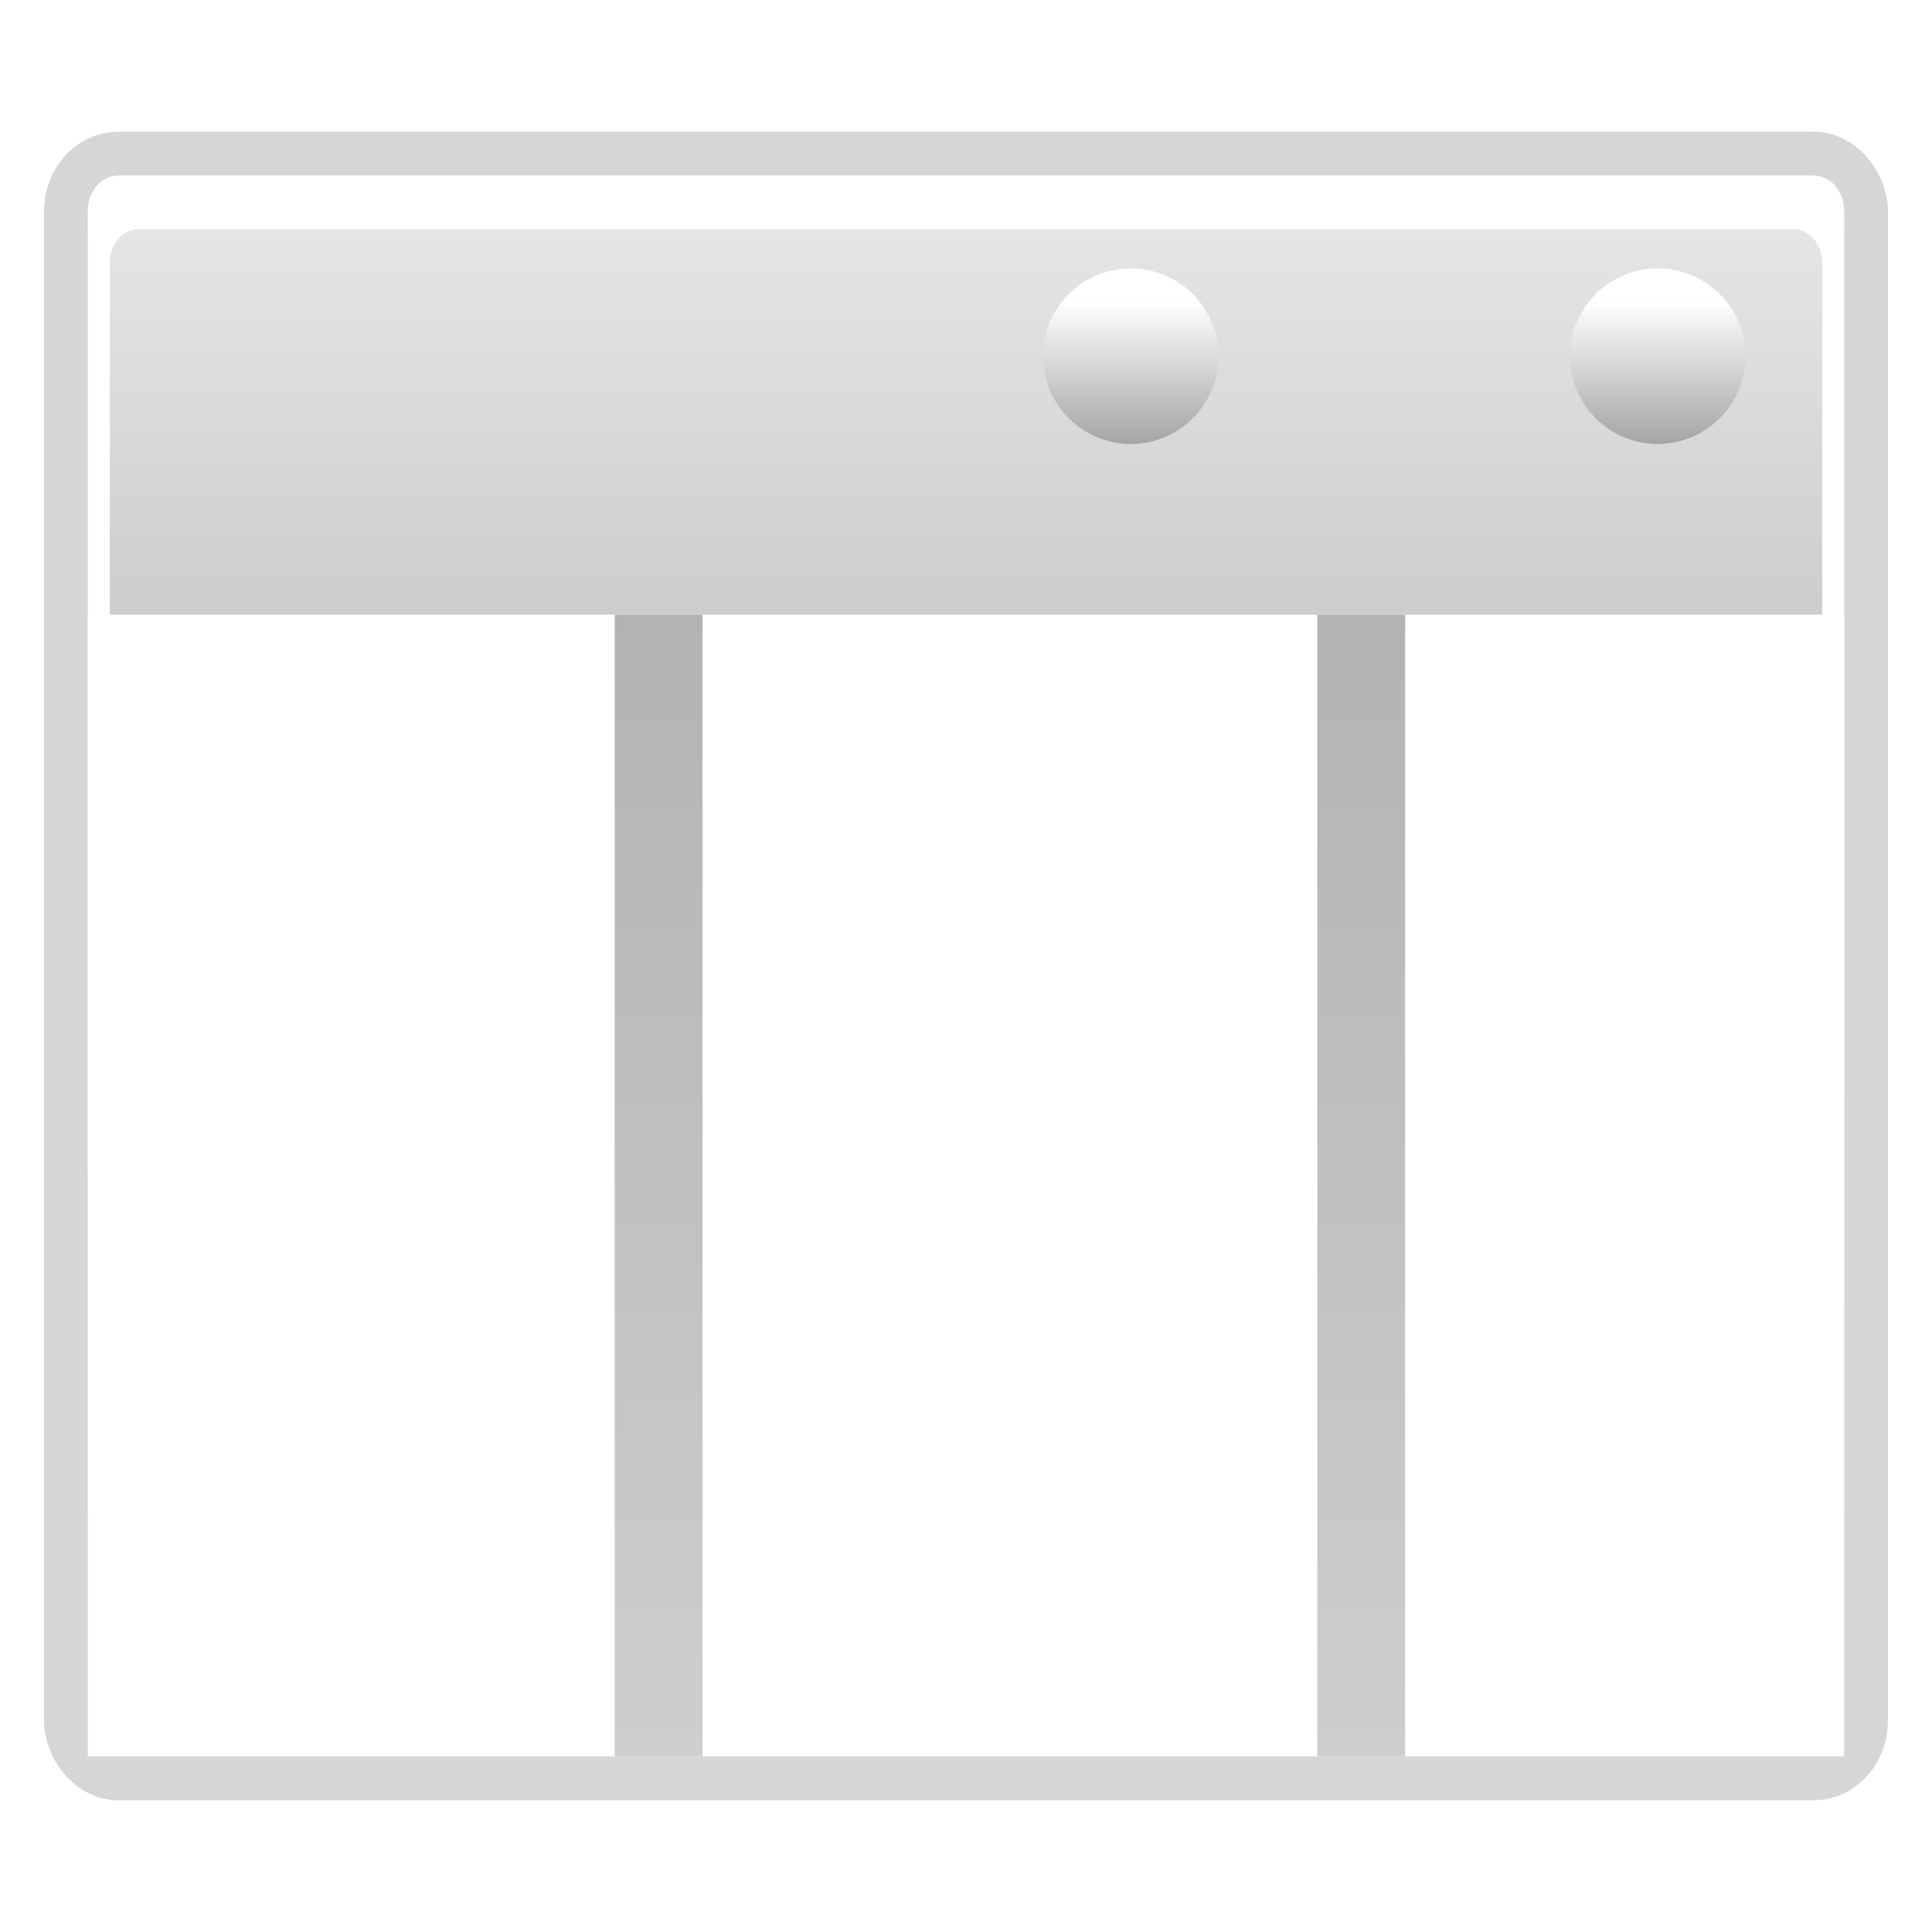
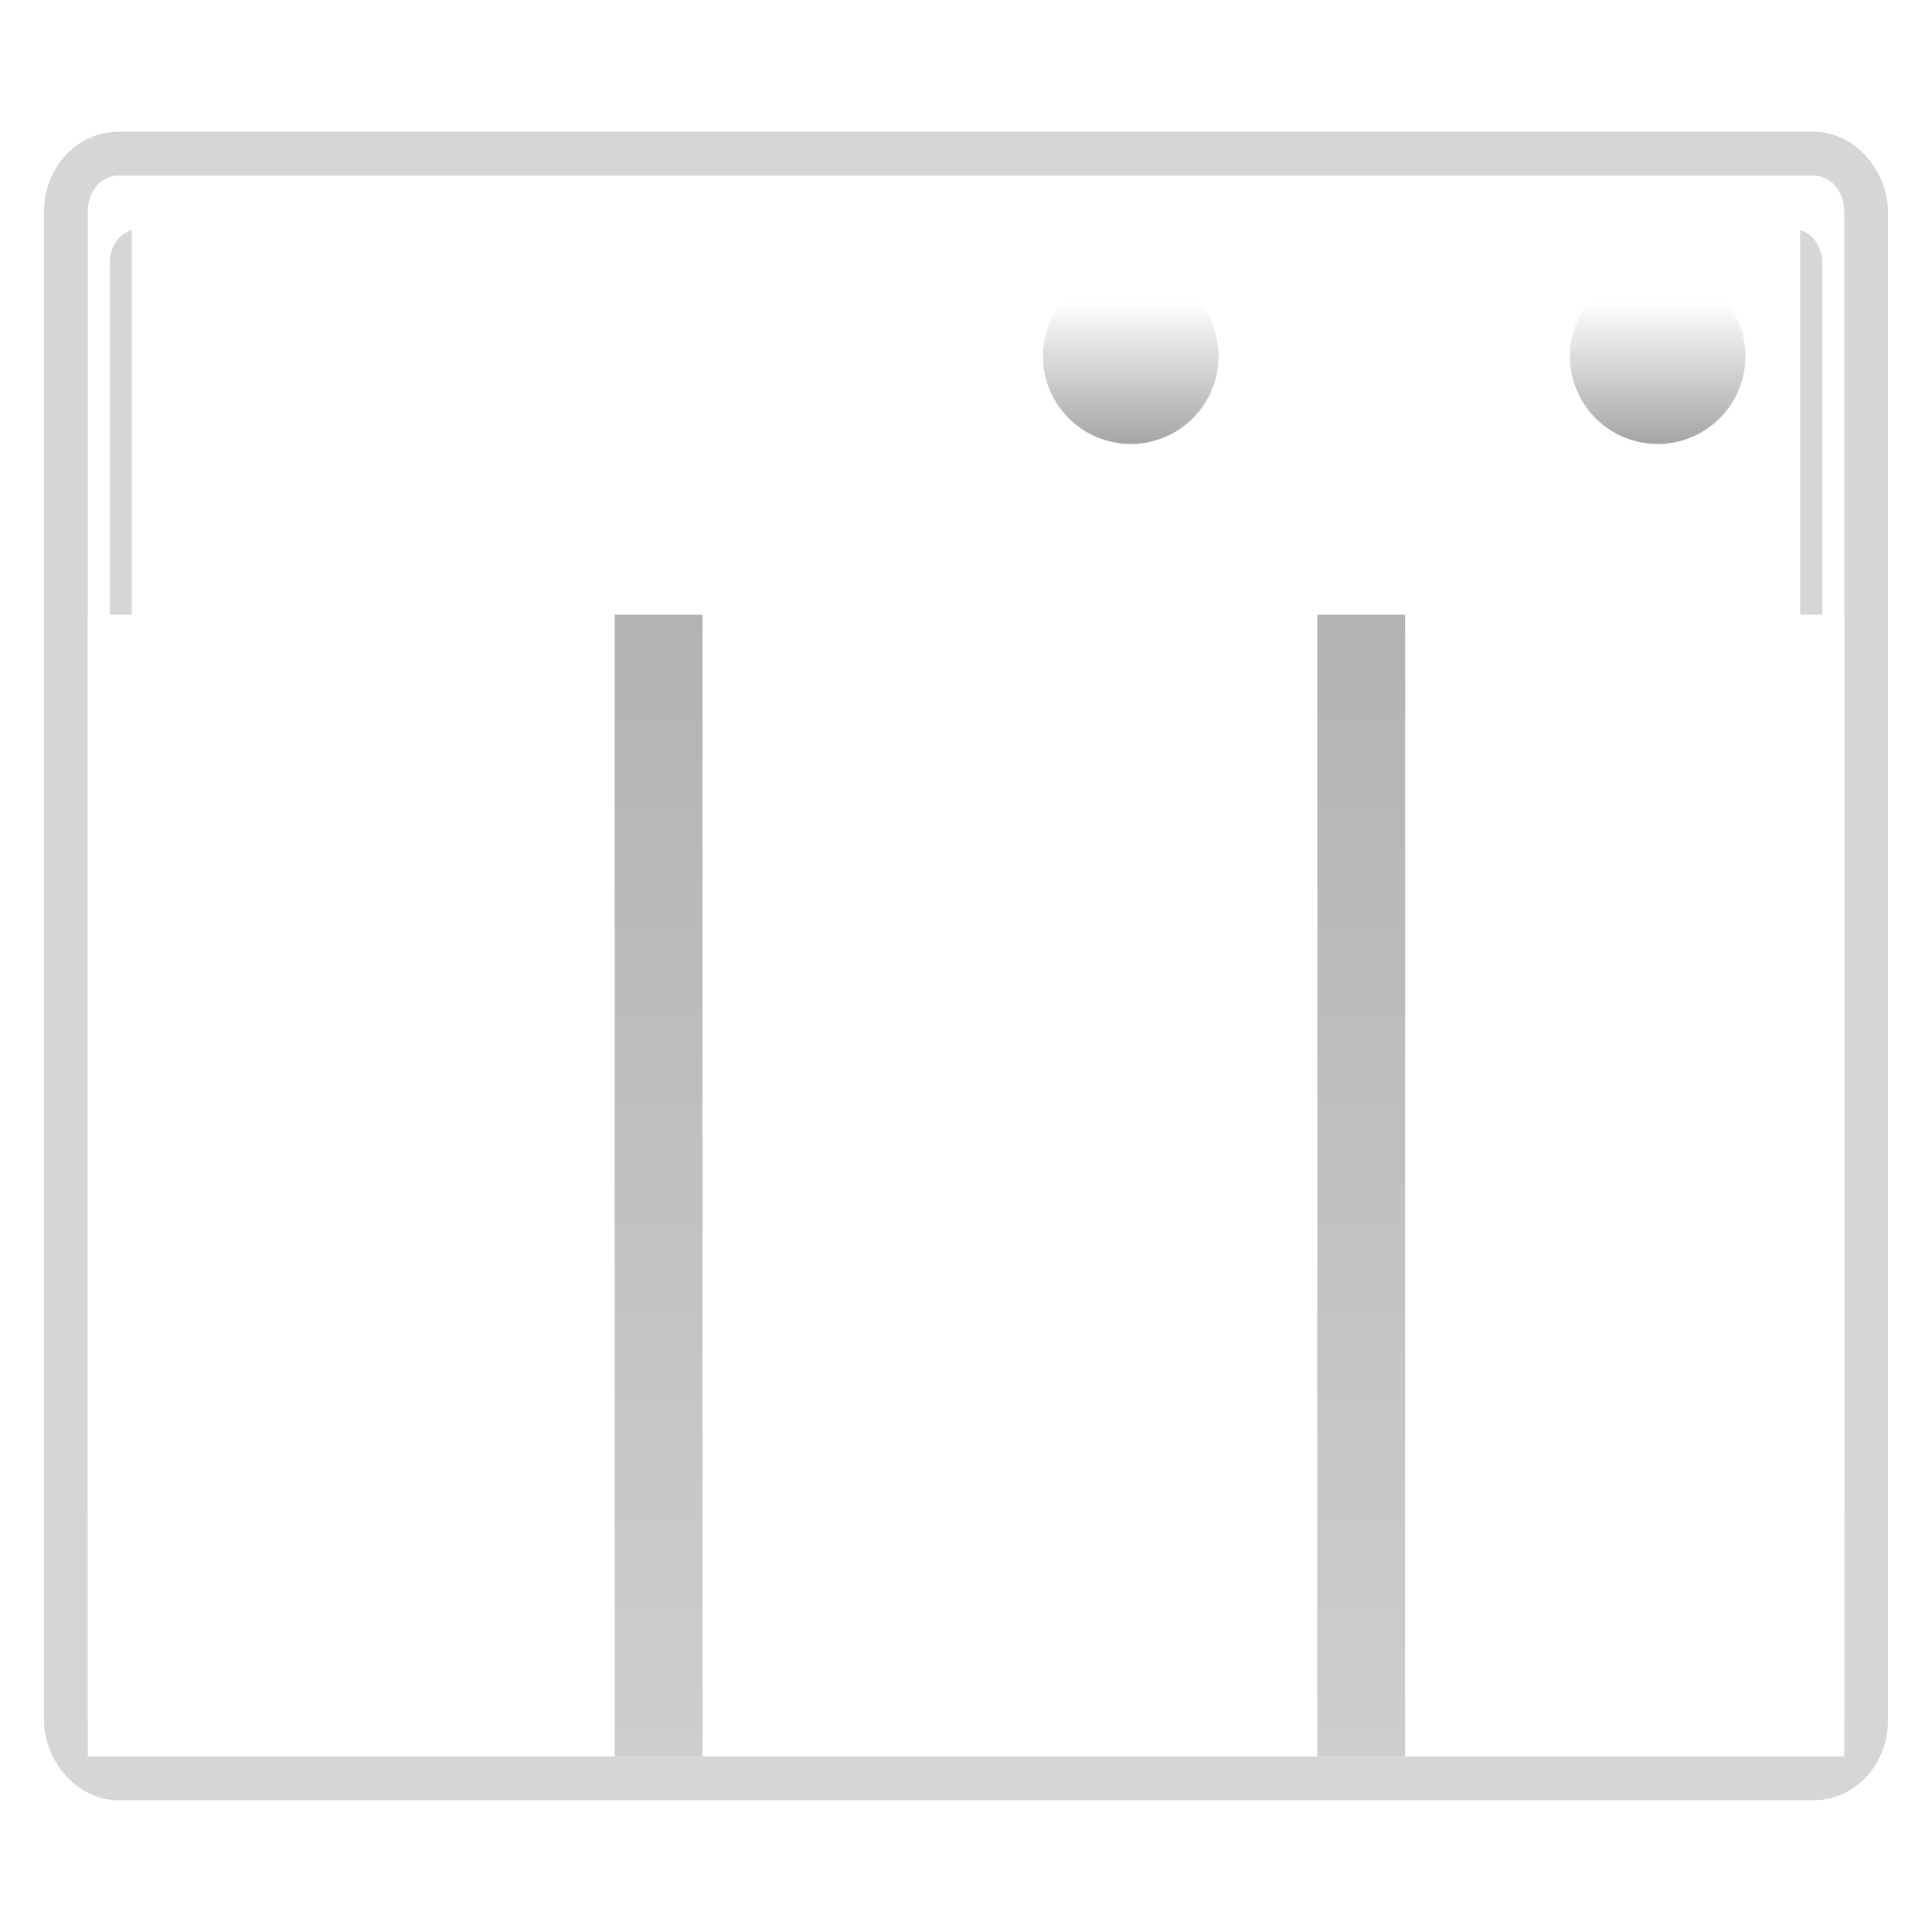
<svg xmlns="http://www.w3.org/2000/svg" xmlns:ns1="http://sodipodi.sourceforge.net/DTD/sodipodi-0.dtd" xmlns:ns2="http://www.inkscape.org/namespaces/inkscape" xmlns:xlink="http://www.w3.org/1999/xlink" width="88" height="88" id="svg3669" ns1:version="0.32" ns2:version="0.46" ns1:docbase="/Users/david/Desktop/sandbox/dolphin file views" ns1:docname="view-file-columns.svgz" version="1.0" ns2:output_extension="org.inkscape.output.svgz.inkscape" ns2:export-filename="/home/pinheiro/pics/oxygen/scalable/actions/small/22x22/view-file-columns.png" ns2:export-xdpi="90" ns2:export-ydpi="90">
  <defs id="defs3671">
    <ns2:perspective ns1:type="inkscape:persp3d" ns2:vp_x="0 : 44 : 1" ns2:vp_y="0 : 1000 : 0" ns2:vp_z="88 : 44 : 1" ns2:persp3d-origin="44 : 29.333333 : 1" id="perspective305" />
    <linearGradient id="linearGradient3437">
      <stop id="stop3439" offset="0" style="stop-color:#cdcdcf;stop-opacity:1" />
      <stop id="stop3441" offset="1" style="stop-color:#cdcdcf;stop-opacity:1" />
    </linearGradient>
    <linearGradient id="linearGradient3417">
      <stop style="stop-color:#b3b3b6;stop-opacity:1;" offset="0" id="stop3419" />
      <stop style="stop-color:#cecece;stop-opacity:1;" offset="1" id="stop3421" />
    </linearGradient>
    <linearGradient id="linearGradient4711">
      <stop style="stop-color:#ffffff;stop-opacity:1;" offset="0" id="stop4713" />
      <stop id="stop4715" offset="0.491" style="stop-color:#ffffff;stop-opacity:1;" />
      <stop style="stop-color:#dcdcdc;stop-opacity:1;" offset="1" id="stop4717" />
    </linearGradient>
    <linearGradient id="linearGradient7422">
      <stop id="stop7424" offset="0" style="stop-color:#cbcbcd;stop-opacity:1;" />
      <stop style="stop-color:#e0e0e2;stop-opacity:1;" offset="0.5" id="stop7426" />
      <stop id="stop7428" offset="1" style="stop-color:#f2f2f2;stop-opacity:1;" />
    </linearGradient>
    <linearGradient id="linearGradient7244">
      <stop style="stop-color:#6f6f6f;stop-opacity:1;" offset="0" id="stop7246" />
      <stop style="stop-color:#ffffff;stop-opacity:1;" offset="1" id="stop7248" />
    </linearGradient>
    <linearGradient ns2:collect="always" xlink:href="#linearGradient4711" id="linearGradient7843" gradientUnits="userSpaceOnUse" gradientTransform="matrix(8.097133e-2,0,0,0.117,158.002,417.399)" x1="-333.029" y1="-1473.65" x2="-333.029" y2="-776.614" />
    <linearGradient ns2:collect="always" xlink:href="#linearGradient7422" id="linearGradient7912" gradientUnits="userSpaceOnUse" gradientTransform="matrix(8.097133e-2,0,0,0.117,78.374,180.523)" x1="399.775" y1="731.097" x2="399.775" y2="480.602" />
    <filter ns2:collect="always" id="filter8972">
      <feGaussianBlur ns2:collect="always" stdDeviation="1.6" id="feGaussianBlur8974" />
    </filter>
    <linearGradient ns2:collect="always" xlink:href="#linearGradient7244" id="linearGradient12912" x1="1055.3" y1="-468.669" x2="1055.3" y2="-481.767" gradientUnits="userSpaceOnUse" />
    <linearGradient ns2:collect="always" xlink:href="#linearGradient3417" id="linearGradient3415" x1="137.258" y1="260.751" x2="137.258" y2="312.877" gradientUnits="userSpaceOnUse" gradientTransform="translate(0,4)" />
    <linearGradient ns2:collect="always" xlink:href="#linearGradient3437" id="linearGradient3423" x1="109.258" y1="260.751" x2="109.258" y2="312.877" gradientUnits="userSpaceOnUse" />
    <linearGradient ns2:collect="always" xlink:href="#linearGradient3417" id="linearGradient2680" gradientUnits="userSpaceOnUse" gradientTransform="translate(32,4)" x1="137.258" y1="260.751" x2="137.258" y2="312.877" />
  </defs>
  <ns1:namedview ns2:document-units="px" pagecolor="#ffffff" bordercolor="#666666" borderopacity="1.0" ns2:pageopacity="0.0" ns2:pageshadow="2" ns2:zoom="5.6568542" ns2:cx="54.403957" ns2:cy="33.75667" ns2:current-layer="layer1" id="namedview3673" ns2:window-width="937" ns2:window-height="853" ns2:window-x="246" ns2:window-y="23" showgrid="true" showguides="true" ns2:guide-bbox="true" width="88px" height="88px" grid_units="px" ns2:grid-points="true" gridtolerance="10000">
    <ns2:grid id="GridFromPre046Settings" type="xygrid" originx="0px" originy="0px" spacingx="4px" spacingy="4px" color="#0000ff" empcolor="#0000ff" opacity="0.2" empopacity="0.4" empspacing="0" />
  </ns1:namedview>
  <g ns2:label="Layer 1" ns2:groupmode="layer" id="layer1" transform="translate(-79.629,-236.876)">
    <rect rx="1.383" ry="1.632" ns2:r_cy="true" ns2:r_cx="true" y="244.875" x="83.634" height="72.002" width="79.989" id="rect3391" style="opacity:0.4;fill:none;fill-opacity:1;fill-rule:nonzero;stroke:#000000;stroke-width:4;stroke-linecap:round;stroke-linejoin:round;stroke-miterlimit:4;stroke-dasharray:none;stroke-dashoffset:4;stroke-opacity:1;filter:url(#filter8972)" ns2:export-filename="/home/pinheiro/Desktop/mock2.png" ns2:export-xdpi="90" ns2:export-ydpi="90" />
    <path ns1:nodetypes="ccc" id="path2276" d="M 110.655,61.098 L 110.655,59.176 L 110.655,61.098 z " style="fill:#ffffff;fill-opacity:0.757;fill-rule:nonzero;stroke:none;stroke-width:0.5;stroke-linecap:round;stroke-linejoin:round;stroke-miterlimit:4;stroke-dasharray:none;stroke-dashoffset:4;stroke-opacity:1" />
    <path ns1:nodetypes="ccc" id="path3242" d="M 19.225,66.266 L 19.225,64.345 L 19.225,66.266 z " style="fill:#ffffff;fill-opacity:0.757;fill-rule:nonzero;stroke:none;stroke-width:0.5;stroke-linecap:round;stroke-linejoin:round;stroke-miterlimit:4;stroke-dasharray:none;stroke-dashoffset:4;stroke-opacity:1" />
    <path ns1:nodetypes="ccc" id="path2985" d="M -88.719,18.392 L -88.719,16.471 L -88.719,18.392 z " style="fill:#ffffff;fill-opacity:0.757;fill-rule:nonzero;stroke:none;stroke-width:0.5;stroke-linecap:round;stroke-linejoin:round;stroke-miterlimit:4;stroke-dasharray:none;stroke-dashoffset:4;stroke-opacity:1" />
    <path ns1:nodetypes="ccc" id="path3206" d="M -170.876,-41.166 L -170.876,-43.088 L -170.876,-41.166 z " style="fill:#ffffff;fill-opacity:0.757;fill-rule:nonzero;stroke:none;stroke-width:0.5;stroke-linecap:round;stroke-linejoin:round;stroke-miterlimit:4;stroke-dasharray:none;stroke-dashoffset:4;stroke-opacity:1" />
    <g id="layer4" ns2:label="box" style="display:inline" transform="matrix(0.688,0,0,0.688,-45.097,58.233)" />
    <g id="layer5" ns2:label="zip_app" style="display:inline" transform="matrix(0.688,0,0,0.688,-45.097,58.233)" />
    <path ns1:nodetypes="ccc" id="path3946" d="M -1.345,4.04 L -1.345,2.119 L -1.345,4.04 z " style="fill:#ffffff;fill-opacity:0.757;fill-rule:nonzero;stroke:none;stroke-width:0.5;stroke-linecap:round;stroke-linejoin:round;stroke-miterlimit:4;stroke-dasharray:none;stroke-dashoffset:4;stroke-opacity:1" />
    <path ns1:nodetypes="ccc" id="path1561" d="M -65.024,54.842 L -65.024,53.793 L -65.024,54.842 z " style="fill:#ffffff;fill-opacity:0.757;fill-rule:nonzero;stroke:none;stroke-width:0.5;stroke-linecap:round;stroke-linejoin:round;stroke-miterlimit:4;stroke-dasharray:none;stroke-dashoffset:4;stroke-opacity:1" />
    <rect style="opacity:0.578;fill:#ffffff;fill-opacity:1;fill-rule:nonzero;stroke:none;stroke-width:3.632;stroke-linecap:round;stroke-linejoin:round;stroke-miterlimit:4;stroke-dasharray:none;stroke-dashoffset:4;stroke-opacity:1" id="rect1327" width="0.687" height="0" x="-104.545" y="15.93" />
    <rect style="opacity:0.578;fill:#ffffff;fill-opacity:1;fill-rule:nonzero;stroke:none;stroke-width:3.632;stroke-linecap:round;stroke-linejoin:round;stroke-miterlimit:4;stroke-dasharray:none;stroke-dashoffset:4;stroke-opacity:1" id="rect2482" width="0.687" height="0" x="-128.694" y="-2.995" />
    <path ns1:nodetypes="ccc" id="path2494" d="M -237.964,-53.331 L -237.964,-55.253 L -237.964,-53.331 z " style="fill:#ffffff;fill-opacity:0.757;fill-rule:nonzero;stroke:none;stroke-width:0.5;stroke-linecap:round;stroke-linejoin:round;stroke-miterlimit:4;stroke-dasharray:none;stroke-dashoffset:4;stroke-opacity:1" />
    <g style="opacity:0.402" transform="matrix(-0.538,0,0,0.447,-1834.928,418.649)" id="g4640" />
    <g id="g4646" transform="matrix(-0.538,0,0,0.447,-1834.928,418.649)" style="opacity:0.402" />
    <g id="g4730" transform="matrix(0.688,0,0,0.447,365.733,423.687)" style="opacity:0.402" />
    <g style="opacity:0.402" transform="matrix(0.688,0,0,0.447,365.733,423.687)" id="g4748" />
    <path ns1:nodetypes="ccc" id="path6923" d="M 115.767,174.058 L 115.767,172.137 L 115.767,174.058 z " style="fill:#ffffff;fill-opacity:0.757;fill-rule:nonzero;stroke:none;stroke-width:0.5;stroke-linecap:round;stroke-linejoin:round;stroke-miterlimit:4;stroke-dasharray:none;stroke-dashoffset:4;stroke-opacity:1" />
    <path ns1:nodetypes="ccc" id="path6925" d="M 7.824,126.184 L 7.824,124.263 L 7.824,126.184 z " style="fill:#ffffff;fill-opacity:0.757;fill-rule:nonzero;stroke:none;stroke-width:0.5;stroke-linecap:round;stroke-linejoin:round;stroke-miterlimit:4;stroke-dasharray:none;stroke-dashoffset:4;stroke-opacity:1" />
    <path ns1:nodetypes="ccc" id="path6927" d="M -74.334,66.626 L -74.334,64.704 L -74.334,66.626 z " style="fill:#ffffff;fill-opacity:0.757;fill-rule:nonzero;stroke:none;stroke-width:0.5;stroke-linecap:round;stroke-linejoin:round;stroke-miterlimit:4;stroke-dasharray:none;stroke-dashoffset:4;stroke-opacity:1" />
    <g id="g6929" ns2:label="box" style="display:inline" transform="matrix(0.688,0,0,0.688,51.445,166.026)" />
    <g id="g6931" ns2:label="zip_app" style="display:inline" transform="matrix(0.688,0,0,0.688,51.445,166.026)" />
    <path ns1:nodetypes="ccc" id="path6933" d="M 95.197,111.832 L 95.197,109.911 L 95.197,111.832 z " style="fill:#ffffff;fill-opacity:0.757;fill-rule:nonzero;stroke:none;stroke-width:0.5;stroke-linecap:round;stroke-linejoin:round;stroke-miterlimit:4;stroke-dasharray:none;stroke-dashoffset:4;stroke-opacity:1" />
    <path ns1:nodetypes="ccc" id="path6935" d="M 31.518,162.634 L 31.518,161.585 L 31.518,162.634 z " style="fill:#ffffff;fill-opacity:0.757;fill-rule:nonzero;stroke:none;stroke-width:0.5;stroke-linecap:round;stroke-linejoin:round;stroke-miterlimit:4;stroke-dasharray:none;stroke-dashoffset:4;stroke-opacity:1" />
    <rect style="opacity:0.578;fill:#ffffff;fill-opacity:1;fill-rule:nonzero;stroke:none;stroke-width:3.632;stroke-linecap:round;stroke-linejoin:round;stroke-miterlimit:4;stroke-dasharray:none;stroke-dashoffset:4;stroke-opacity:1" id="rect6937" width="0.687" height="0" x="-8.003" y="123.722" />
    <rect style="opacity:0.578;fill:#ffffff;fill-opacity:1;fill-rule:nonzero;stroke:none;stroke-width:3.632;stroke-linecap:round;stroke-linejoin:round;stroke-miterlimit:4;stroke-dasharray:none;stroke-dashoffset:4;stroke-opacity:1" id="rect6939" width="0.687" height="0" x="-32.152" y="104.797" />
    <path ns1:nodetypes="ccc" id="path6941" d="M -141.422,54.461 L -141.422,52.539 L -141.422,54.461 z " style="fill:#ffffff;fill-opacity:0.757;fill-rule:nonzero;stroke:none;stroke-width:0.5;stroke-linecap:round;stroke-linejoin:round;stroke-miterlimit:4;stroke-dasharray:none;stroke-dashoffset:4;stroke-opacity:1" />
    <g style="opacity:0.402" transform="matrix(-0.538,0,0,0.447,-1738.386,526.441)" id="g6943" />
    <g id="g6945" transform="matrix(-0.538,0,0,0.447,-1738.386,526.441)" style="opacity:0.402" />
    <g id="g6947" transform="matrix(0.688,0,0,0.447,462.275,531.479)" style="opacity:0.402" />
    <g style="opacity:0.402" transform="matrix(0.688,0,0,0.447,462.275,531.479)" id="g6949" />
    <path ns1:nodetypes="ccc" id="path7559" d="M 81.736,138.308 L 81.736,136.387 L 81.736,138.308 z " style="fill:#ffffff;fill-opacity:0.757;fill-rule:nonzero;stroke:none;stroke-width:0.5;stroke-linecap:round;stroke-linejoin:round;stroke-miterlimit:4;stroke-dasharray:none;stroke-dashoffset:4;stroke-opacity:1" />
    <path ns1:nodetypes="ccc" id="path7561" d="M -26.208,90.434 L -26.208,88.513 L -26.208,90.434 z " style="fill:#ffffff;fill-opacity:0.757;fill-rule:nonzero;stroke:none;stroke-width:0.5;stroke-linecap:round;stroke-linejoin:round;stroke-miterlimit:4;stroke-dasharray:none;stroke-dashoffset:4;stroke-opacity:1" />
    <path ns1:nodetypes="ccc" id="path7563" d="M -108.365,30.876 L -108.365,28.954 L -108.365,30.876 z " style="fill:#ffffff;fill-opacity:0.757;fill-rule:nonzero;stroke:none;stroke-width:0.5;stroke-linecap:round;stroke-linejoin:round;stroke-miterlimit:4;stroke-dasharray:none;stroke-dashoffset:4;stroke-opacity:1" />
    <g id="g7565" ns2:label="box" style="display:inline" transform="matrix(0.688,0,0,0.688,17.414,130.276)" />
    <g id="g7567" ns2:label="zip_app" style="display:inline" transform="matrix(0.688,0,0,0.688,17.414,130.276)" />
    <path ns1:nodetypes="ccc" id="path7569" d="M 61.166,76.083 L 61.166,74.161 L 61.166,76.083 z " style="fill:#ffffff;fill-opacity:0.757;fill-rule:nonzero;stroke:none;stroke-width:0.5;stroke-linecap:round;stroke-linejoin:round;stroke-miterlimit:4;stroke-dasharray:none;stroke-dashoffset:4;stroke-opacity:1" />
    <path ns1:nodetypes="ccc" id="path7571" d="M -2.513,126.884 L -2.513,125.835 L -2.513,126.884 z " style="fill:#ffffff;fill-opacity:0.757;fill-rule:nonzero;stroke:none;stroke-width:0.5;stroke-linecap:round;stroke-linejoin:round;stroke-miterlimit:4;stroke-dasharray:none;stroke-dashoffset:4;stroke-opacity:1" />
    <rect style="opacity:0.578;fill:#ffffff;fill-opacity:1;fill-rule:nonzero;stroke:none;stroke-width:3.632;stroke-linecap:round;stroke-linejoin:round;stroke-miterlimit:4;stroke-dasharray:none;stroke-dashoffset:4;stroke-opacity:1" id="rect7573" width="0.687" height="0" x="-42.034" y="87.972" />
    <rect style="opacity:0.578;fill:#ffffff;fill-opacity:1;fill-rule:nonzero;stroke:none;stroke-width:3.632;stroke-linecap:round;stroke-linejoin:round;stroke-miterlimit:4;stroke-dasharray:none;stroke-dashoffset:4;stroke-opacity:1" id="rect7575" width="0.687" height="0" x="-66.183" y="69.047" />
    <path ns1:nodetypes="ccc" id="path7577" d="M -175.453,18.711 L -175.453,16.789 L -175.453,18.711 z " style="fill:#ffffff;fill-opacity:0.757;fill-rule:nonzero;stroke:none;stroke-width:0.5;stroke-linecap:round;stroke-linejoin:round;stroke-miterlimit:4;stroke-dasharray:none;stroke-dashoffset:4;stroke-opacity:1" />
    <g style="opacity:0.402" transform="matrix(-0.538,0,0,0.447,-1772.417,490.691)" id="g7579" />
    <g id="g7581" transform="matrix(-0.538,0,0,0.447,-1772.417,490.691)" style="opacity:0.402" />
    <g id="g7583" transform="matrix(0.688,0,0,0.447,428.244,495.729)" style="opacity:0.402" />
    <g style="opacity:0.402" transform="matrix(0.688,0,0,0.447,428.244,495.729)" id="g7585" />
    <path ns1:nodetypes="ccc" id="path8394" d="M -184.499,223.386 L -184.499,221.465 L -184.499,223.386 z " style="fill:#ffffff;fill-opacity:0.757;fill-rule:nonzero;stroke:none;stroke-width:0.5;stroke-linecap:round;stroke-linejoin:round;stroke-miterlimit:4;stroke-dasharray:none;stroke-dashoffset:4;stroke-opacity:1" />
    <path ns1:nodetypes="ccc" id="path8396" d="M -292.442,175.512 L -292.442,173.591 L -292.442,175.512 z " style="fill:#ffffff;fill-opacity:0.757;fill-rule:nonzero;stroke:none;stroke-width:0.5;stroke-linecap:round;stroke-linejoin:round;stroke-miterlimit:4;stroke-dasharray:none;stroke-dashoffset:4;stroke-opacity:1" />
    <path ns1:nodetypes="ccc" id="path8398" d="M -374.6,115.954 L -374.6,114.033 L -374.6,115.954 z " style="fill:#ffffff;fill-opacity:0.757;fill-rule:nonzero;stroke:none;stroke-width:0.5;stroke-linecap:round;stroke-linejoin:round;stroke-miterlimit:4;stroke-dasharray:none;stroke-dashoffset:4;stroke-opacity:1" />
    <g id="g8400" ns2:label="box" style="display:inline" transform="matrix(0.688,0,0,0.688,-248.82,215.354)" />
    <g id="g8402" ns2:label="zip_app" style="display:inline" transform="matrix(0.688,0,0,0.688,-248.82,215.354)" />
    <path ns1:nodetypes="ccc" id="path8404" d="M -205.068,161.161 L -205.068,159.239 L -205.068,161.161 z " style="fill:#ffffff;fill-opacity:0.757;fill-rule:nonzero;stroke:none;stroke-width:0.5;stroke-linecap:round;stroke-linejoin:round;stroke-miterlimit:4;stroke-dasharray:none;stroke-dashoffset:4;stroke-opacity:1" />
    <path ns1:nodetypes="ccc" id="path8406" d="M -268.747,211.963 L -268.747,210.913 L -268.747,211.963 z " style="fill:#ffffff;fill-opacity:0.757;fill-rule:nonzero;stroke:none;stroke-width:0.5;stroke-linecap:round;stroke-linejoin:round;stroke-miterlimit:4;stroke-dasharray:none;stroke-dashoffset:4;stroke-opacity:1" />
    <rect style="opacity:0.578;fill:#ffffff;fill-opacity:1;fill-rule:nonzero;stroke:none;stroke-width:3.632;stroke-linecap:round;stroke-linejoin:round;stroke-miterlimit:4;stroke-dasharray:none;stroke-dashoffset:4;stroke-opacity:1" id="rect8408" width="0.687" height="0" x="-308.268" y="173.05" />
    <rect style="opacity:0.578;fill:#ffffff;fill-opacity:1;fill-rule:nonzero;stroke:none;stroke-width:3.632;stroke-linecap:round;stroke-linejoin:round;stroke-miterlimit:4;stroke-dasharray:none;stroke-dashoffset:4;stroke-opacity:1" id="rect8410" width="0.687" height="0" x="-332.418" y="154.125" />
    <path ns1:nodetypes="ccc" id="path8412" d="M -441.687,103.789 L -441.687,101.867 L -441.687,103.789 z " style="fill:#ffffff;fill-opacity:0.757;fill-rule:nonzero;stroke:none;stroke-width:0.5;stroke-linecap:round;stroke-linejoin:round;stroke-miterlimit:4;stroke-dasharray:none;stroke-dashoffset:4;stroke-opacity:1" />
    <g style="opacity:0.402" transform="matrix(-0.538,0,0,0.447,-2038.651,575.769)" id="g8414" />
    <g id="g8416" transform="matrix(-0.538,0,0,0.447,-2038.651,575.769)" style="opacity:0.402" />
    <g id="g8418" transform="matrix(0.688,0,0,0.447,162.009,580.807)" style="opacity:0.402" />
    <g style="opacity:0.402" transform="matrix(0.688,0,0,0.447,162.009,580.807)" id="g8420" />
    <path ns1:nodetypes="ccc" id="path9104" d="M -10.979,344.656 L -10.979,342.734 L -10.979,344.656 z " style="fill:#ffffff;fill-opacity:0.757;fill-rule:nonzero;stroke:none;stroke-width:0.5;stroke-linecap:round;stroke-linejoin:round;stroke-miterlimit:4;stroke-dasharray:none;stroke-dashoffset:4;stroke-opacity:1" />
    <path ns1:nodetypes="ccc" id="path9106" d="M -118.922,296.782 L -118.922,294.86 L -118.922,296.782 z " style="fill:#ffffff;fill-opacity:0.757;fill-rule:nonzero;stroke:none;stroke-width:0.5;stroke-linecap:round;stroke-linejoin:round;stroke-miterlimit:4;stroke-dasharray:none;stroke-dashoffset:4;stroke-opacity:1" />
    <path ns1:nodetypes="ccc" id="path9108" d="M -201.08,237.223 L -201.08,235.302 L -201.08,237.223 z " style="fill:#ffffff;fill-opacity:0.757;fill-rule:nonzero;stroke:none;stroke-width:0.5;stroke-linecap:round;stroke-linejoin:round;stroke-miterlimit:4;stroke-dasharray:none;stroke-dashoffset:4;stroke-opacity:1" />
    <g id="g9110" ns2:label="box" style="display:inline" transform="matrix(0.688,0,0,0.688,-75.301,336.623)" />
    <g id="g9112" ns2:label="zip_app" style="display:inline" transform="matrix(0.688,0,0,0.688,-75.301,336.623)" />
    <path ns1:nodetypes="ccc" id="path9114" d="M -31.549,282.43 L -31.549,280.509 L -31.549,282.43 z " style="fill:#ffffff;fill-opacity:0.757;fill-rule:nonzero;stroke:none;stroke-width:0.5;stroke-linecap:round;stroke-linejoin:round;stroke-miterlimit:4;stroke-dasharray:none;stroke-dashoffset:4;stroke-opacity:1" />
    <path ns1:nodetypes="ccc" id="path9116" d="M -95.228,333.232 L -95.228,332.182 L -95.228,333.232 z " style="fill:#ffffff;fill-opacity:0.757;fill-rule:nonzero;stroke:none;stroke-width:0.5;stroke-linecap:round;stroke-linejoin:round;stroke-miterlimit:4;stroke-dasharray:none;stroke-dashoffset:4;stroke-opacity:1" />
    <rect style="opacity:0.578;fill:#ffffff;fill-opacity:1;fill-rule:nonzero;stroke:none;stroke-width:3.632;stroke-linecap:round;stroke-linejoin:round;stroke-miterlimit:4;stroke-dasharray:none;stroke-dashoffset:4;stroke-opacity:1" id="rect9118" width="0.687" height="0" x="-134.749" y="294.32" />
    <rect style="opacity:0.578;fill:#ffffff;fill-opacity:1;fill-rule:nonzero;stroke:none;stroke-width:3.632;stroke-linecap:round;stroke-linejoin:round;stroke-miterlimit:4;stroke-dasharray:none;stroke-dashoffset:4;stroke-opacity:1" id="rect9120" width="0.687" height="0" x="-158.898" y="275.394" />
    <path ns1:nodetypes="ccc" id="path9122" d="M -268.168,225.058 L -268.168,223.137 L -268.168,225.058 z " style="fill:#ffffff;fill-opacity:0.757;fill-rule:nonzero;stroke:none;stroke-width:0.5;stroke-linecap:round;stroke-linejoin:round;stroke-miterlimit:4;stroke-dasharray:none;stroke-dashoffset:4;stroke-opacity:1" />
    <g style="opacity:0.402" transform="matrix(-0.538,0,0,0.447,-1865.132,697.039)" id="g9124" />
    <g id="g9126" transform="matrix(-0.538,0,0,0.447,-1865.132,697.039)" style="opacity:0.402" />
    <g id="g9128" transform="matrix(0.688,0,0,0.447,335.529,702.077)" style="opacity:0.402" />
    <g style="opacity:0.402" transform="matrix(0.688,0,0,0.447,335.529,702.077)" id="g9130" />
    <path ns1:nodetypes="ccc" id="path3633" d="M -80.176,184.081 L -80.176,182.159 L -80.176,184.081 z " style="fill:#ffffff;fill-opacity:0.757;fill-rule:nonzero;stroke:none;stroke-width:0.5;stroke-linecap:round;stroke-linejoin:round;stroke-miterlimit:4;stroke-dasharray:none;stroke-dashoffset:4;stroke-opacity:1" />
    <path ns1:nodetypes="ccc" id="path3635" d="M -188.119,136.207 L -188.119,134.285 L -188.119,136.207 z " style="fill:#ffffff;fill-opacity:0.757;fill-rule:nonzero;stroke:none;stroke-width:0.5;stroke-linecap:round;stroke-linejoin:round;stroke-miterlimit:4;stroke-dasharray:none;stroke-dashoffset:4;stroke-opacity:1" />
    <path ns1:nodetypes="ccc" id="path3637" d="M -270.277,76.648 L -270.277,74.727 L -270.277,76.648 z " style="fill:#ffffff;fill-opacity:0.757;fill-rule:nonzero;stroke:none;stroke-width:0.5;stroke-linecap:round;stroke-linejoin:round;stroke-miterlimit:4;stroke-dasharray:none;stroke-dashoffset:4;stroke-opacity:1" />
    <g id="g3639" ns2:label="box" style="display:inline" transform="matrix(0.688,0,0,0.688,-144.498,176.048)" />
    <g id="g3641" ns2:label="zip_app" style="display:inline" transform="matrix(0.688,0,0,0.688,-144.498,176.048)" />
    <path ns1:nodetypes="ccc" id="path3643" d="M -100.745,121.855 L -100.745,119.934 L -100.745,121.855 z " style="fill:#ffffff;fill-opacity:0.757;fill-rule:nonzero;stroke:none;stroke-width:0.5;stroke-linecap:round;stroke-linejoin:round;stroke-miterlimit:4;stroke-dasharray:none;stroke-dashoffset:4;stroke-opacity:1" />
    <path ns1:nodetypes="ccc" id="path3645" d="M -164.424,172.657 L -164.424,171.607 L -164.424,172.657 z " style="fill:#ffffff;fill-opacity:0.757;fill-rule:nonzero;stroke:none;stroke-width:0.5;stroke-linecap:round;stroke-linejoin:round;stroke-miterlimit:4;stroke-dasharray:none;stroke-dashoffset:4;stroke-opacity:1" />
    <rect style="opacity:0.578;fill:#ffffff;fill-opacity:1;fill-rule:nonzero;stroke:none;stroke-width:3.632;stroke-linecap:round;stroke-linejoin:round;stroke-miterlimit:4;stroke-dasharray:none;stroke-dashoffset:4;stroke-opacity:1" id="rect3647" width="0.687" height="0" x="-203.945" y="133.745" />
    <rect style="opacity:0.578;fill:#ffffff;fill-opacity:1;fill-rule:nonzero;stroke:none;stroke-width:3.632;stroke-linecap:round;stroke-linejoin:round;stroke-miterlimit:4;stroke-dasharray:none;stroke-dashoffset:4;stroke-opacity:1" id="rect3649" width="0.687" height="0" x="-228.095" y="114.819" />
    <path ns1:nodetypes="ccc" id="path3651" d="M -337.364,64.483 L -337.364,62.562 L -337.364,64.483 z " style="fill:#ffffff;fill-opacity:0.757;fill-rule:nonzero;stroke:none;stroke-width:0.5;stroke-linecap:round;stroke-linejoin:round;stroke-miterlimit:4;stroke-dasharray:none;stroke-dashoffset:4;stroke-opacity:1" />
    <g style="opacity:0.402" transform="matrix(-0.538,0,0,0.447,-1934.328,536.464)" id="g3653" />
    <g id="g3655" transform="matrix(-0.538,0,0,0.447,-1934.328,536.464)" style="opacity:0.402" />
    <g id="g3657" transform="matrix(0.688,0,0,0.447,266.332,541.502)" style="opacity:0.402" />
    <g style="opacity:0.402" transform="matrix(0.688,0,0,0.447,266.332,541.502)" id="g3659" />
-     <rect rx="1.383" ry="1.632" ns2:r_cy="true" ns2:r_cx="true" y="244.876" x="83.629" height="72" width="80" id="rect2894" style="fill:url(#linearGradient7912);fill-opacity:1;fill-rule:nonzero;stroke:none;stroke-width:2;stroke-linecap:round;stroke-linejoin:round;stroke-miterlimit:4;stroke-dasharray:none;stroke-dashoffset:4;stroke-opacity:1" ns2:export-filename="/home/pinheiro/Desktop/mock2.png" ns2:export-xdpi="90" ns2:export-ydpi="90" />
    <path ns1:nodetypes="ccc" id="path10461" d="M -78.796,183.445 L -78.796,181.524 L -78.796,183.445 z " style="fill:#ffffff;fill-opacity:0.757;fill-rule:nonzero;stroke:none;stroke-width:0.5;stroke-linecap:round;stroke-linejoin:round;stroke-miterlimit:4;stroke-dasharray:none;stroke-dashoffset:4;stroke-opacity:1" />
    <path ns1:nodetypes="ccc" id="path10463" d="M -186.739,135.571 L -186.739,133.65 L -186.739,135.571 z " style="fill:#ffffff;fill-opacity:0.757;fill-rule:nonzero;stroke:none;stroke-width:0.5;stroke-linecap:round;stroke-linejoin:round;stroke-miterlimit:4;stroke-dasharray:none;stroke-dashoffset:4;stroke-opacity:1" />
    <path ns1:nodetypes="ccc" id="path10465" d="M -268.896,76.013 L -268.896,74.091 L -268.896,76.013 z " style="fill:#ffffff;fill-opacity:0.757;fill-rule:nonzero;stroke:none;stroke-width:0.5;stroke-linecap:round;stroke-linejoin:round;stroke-miterlimit:4;stroke-dasharray:none;stroke-dashoffset:4;stroke-opacity:1" />
    <g id="g10467" ns2:label="box" style="display:inline" transform="matrix(0.688,0,0,0.688,-143.117,175.412)" />
    <g id="g10469" ns2:label="zip_app" style="display:inline" transform="matrix(0.688,0,0,0.688,-143.117,175.412)" />
    <path ns1:nodetypes="ccc" id="path10471" d="M -99.365,121.219 L -99.365,119.298 L -99.365,121.219 z " style="fill:#ffffff;fill-opacity:0.757;fill-rule:nonzero;stroke:none;stroke-width:0.5;stroke-linecap:round;stroke-linejoin:round;stroke-miterlimit:4;stroke-dasharray:none;stroke-dashoffset:4;stroke-opacity:1" />
    <path ns1:nodetypes="ccc" id="path10473" d="M -163.044,172.021 L -163.044,170.972 L -163.044,172.021 z " style="fill:#ffffff;fill-opacity:0.757;fill-rule:nonzero;stroke:none;stroke-width:0.5;stroke-linecap:round;stroke-linejoin:round;stroke-miterlimit:4;stroke-dasharray:none;stroke-dashoffset:4;stroke-opacity:1" />
    <rect style="opacity:0.578;fill:#ffffff;fill-opacity:1;fill-rule:nonzero;stroke:none;stroke-width:3.632;stroke-linecap:round;stroke-linejoin:round;stroke-miterlimit:4;stroke-dasharray:none;stroke-dashoffset:4;stroke-opacity:1" id="rect10475" width="0.687" height="0" x="-202.565" y="133.109" />
    <rect style="opacity:0.578;fill:#ffffff;fill-opacity:1;fill-rule:nonzero;stroke:none;stroke-width:3.632;stroke-linecap:round;stroke-linejoin:round;stroke-miterlimit:4;stroke-dasharray:none;stroke-dashoffset:4;stroke-opacity:1" id="rect10477" width="0.687" height="0" x="-226.715" y="114.184" />
    <path ns1:nodetypes="ccc" id="path10479" d="M -335.984,63.848 L -335.984,61.926 L -335.984,63.848 z " style="fill:#ffffff;fill-opacity:0.757;fill-rule:nonzero;stroke:none;stroke-width:0.5;stroke-linecap:round;stroke-linejoin:round;stroke-miterlimit:4;stroke-dasharray:none;stroke-dashoffset:4;stroke-opacity:1" />
    <g style="opacity:0.402" transform="matrix(-0.538,0,0,0.447,-1932.948,535.828)" id="g10481" />
    <g id="g10483" transform="matrix(-0.538,0,0,0.447,-1932.948,535.828)" style="opacity:0.402" />
    <g id="g10485" transform="matrix(0.688,0,0,0.447,267.712,540.866)" style="opacity:0.402" />
    <g style="opacity:0.402" transform="matrix(0.688,0,0,0.447,267.712,540.866)" id="g10487" />
    <g id="g10952">
      <path ns2:export-ydpi="90" ns2:export-xdpi="90" ns2:export-filename="/home/pinheiro/Desktop/mock2.png" ns1:type="arc" style="opacity:1;fill:url(#linearGradient12912);fill-opacity:1;stroke:none;stroke-width:3.83;stroke-miterlimit:4;stroke-dasharray:none;stroke-opacity:0.138" id="path2972" ns1:cx="1055.3002" ns1:cy="-478.60516" ns1:rx="5.0602889" ns1:ry="5.0602889" d="M 1060.361 -478.605 A 5.06 5.06 0 1 1  1050.24,-478.605 A 5.06 5.06 0 1 1  1060.361 -478.605 z" transform="matrix(0.79,0,0,0.79,-678.553,631.198)" />
    </g>
    <path ns1:nodetypes="ccc" id="path2875" d="M 127.058,146.849 L 127.058,144.927 L 127.058,146.849 z " style="fill:#ffffff;fill-opacity:0.757;fill-rule:nonzero;stroke:none;stroke-width:0.5;stroke-linecap:round;stroke-linejoin:round;stroke-miterlimit:4;stroke-dasharray:none;stroke-dashoffset:4;stroke-opacity:1" />
    <path ns1:nodetypes="ccc" id="path2879" d="M 35.628,152.017 L 35.628,150.096 L 35.628,152.017 z " style="fill:#ffffff;fill-opacity:0.757;fill-rule:nonzero;stroke:none;stroke-width:0.5;stroke-linecap:round;stroke-linejoin:round;stroke-miterlimit:4;stroke-dasharray:none;stroke-dashoffset:4;stroke-opacity:1" />
    <path ns1:nodetypes="ccc" id="path2881" d="M -72.315,104.143 L -72.315,102.222 L -72.315,104.143 z " style="fill:#ffffff;fill-opacity:0.757;fill-rule:nonzero;stroke:none;stroke-width:0.5;stroke-linecap:round;stroke-linejoin:round;stroke-miterlimit:4;stroke-dasharray:none;stroke-dashoffset:4;stroke-opacity:1" />
    <path ns1:nodetypes="ccc" id="path2883" d="M -154.473,44.585 L -154.473,42.663 L -154.473,44.585 z " style="fill:#ffffff;fill-opacity:0.757;fill-rule:nonzero;stroke:none;stroke-width:0.5;stroke-linecap:round;stroke-linejoin:round;stroke-miterlimit:4;stroke-dasharray:none;stroke-dashoffset:4;stroke-opacity:1" />
    <g id="g2885" ns2:label="box" style="display:inline" transform="matrix(0.688,0,0,0.688,-28.693,143.985)" />
    <g id="g2887" ns2:label="zip_app" style="display:inline" transform="matrix(0.688,0,0,0.688,-28.693,143.985)" />
    <path ns1:nodetypes="ccc" id="path2889" d="M 15.059,89.792 L 15.059,87.87 L 15.059,89.792 z " style="fill:#ffffff;fill-opacity:0.757;fill-rule:nonzero;stroke:none;stroke-width:0.5;stroke-linecap:round;stroke-linejoin:round;stroke-miterlimit:4;stroke-dasharray:none;stroke-dashoffset:4;stroke-opacity:1" />
    <path ns1:nodetypes="ccc" id="path2891" d="M -48.62,140.593 L -48.62,139.544 L -48.62,140.593 z " style="fill:#ffffff;fill-opacity:0.757;fill-rule:nonzero;stroke:none;stroke-width:0.5;stroke-linecap:round;stroke-linejoin:round;stroke-miterlimit:4;stroke-dasharray:none;stroke-dashoffset:4;stroke-opacity:1" />
    <rect style="opacity:0.578;fill:#ffffff;fill-opacity:1;fill-rule:nonzero;stroke:none;stroke-width:3.632;stroke-linecap:round;stroke-linejoin:round;stroke-miterlimit:4;stroke-dasharray:none;stroke-dashoffset:4;stroke-opacity:1" id="rect2893" width="0.687" height="0" x="-88.141" y="101.681" />
    <rect style="opacity:0.578;fill:#ffffff;fill-opacity:1;fill-rule:nonzero;stroke:none;stroke-width:3.632;stroke-linecap:round;stroke-linejoin:round;stroke-miterlimit:4;stroke-dasharray:none;stroke-dashoffset:4;stroke-opacity:1" id="rect2895" width="0.687" height="0" x="-112.291" y="82.756" />
    <path ns1:nodetypes="ccc" id="path2897" d="M -221.56,32.42 L -221.56,30.498 L -221.56,32.42 z " style="fill:#ffffff;fill-opacity:0.757;fill-rule:nonzero;stroke:none;stroke-width:0.5;stroke-linecap:round;stroke-linejoin:round;stroke-miterlimit:4;stroke-dasharray:none;stroke-dashoffset:4;stroke-opacity:1" />
    <g style="opacity:0.402" transform="matrix(-0.538,0,0,0.447,-1818.524,504.401)" id="g2899" />
    <g id="g2901" transform="matrix(-0.538,0,0,0.447,-1818.524,504.401)" style="opacity:0.402" />
    <g id="g2903" transform="matrix(0.688,0,0,0.447,382.136,509.438)" style="opacity:0.402" />
    <g style="opacity:0.402" transform="matrix(0.688,0,0,0.447,382.136,509.438)" id="g2905" />
    <path ns1:nodetypes="ccc" id="path2907" d="M 132.171,259.809 L 132.171,257.888 L 132.171,259.809 z " style="fill:#ffffff;fill-opacity:0.757;fill-rule:nonzero;stroke:none;stroke-width:0.5;stroke-linecap:round;stroke-linejoin:round;stroke-miterlimit:4;stroke-dasharray:none;stroke-dashoffset:4;stroke-opacity:1" />
    <path ns1:nodetypes="ccc" id="path2909" d="M 24.227,211.935 L 24.227,210.014 L 24.227,211.935 z " style="fill:#ffffff;fill-opacity:0.757;fill-rule:nonzero;stroke:none;stroke-width:0.5;stroke-linecap:round;stroke-linejoin:round;stroke-miterlimit:4;stroke-dasharray:none;stroke-dashoffset:4;stroke-opacity:1" />
    <path ns1:nodetypes="ccc" id="path2911" d="M -57.93,152.377 L -57.93,150.456 L -57.93,152.377 z " style="fill:#ffffff;fill-opacity:0.757;fill-rule:nonzero;stroke:none;stroke-width:0.5;stroke-linecap:round;stroke-linejoin:round;stroke-miterlimit:4;stroke-dasharray:none;stroke-dashoffset:4;stroke-opacity:1" />
    <g id="g2913" ns2:label="box" style="display:inline" transform="matrix(0.688,0,0,0.688,67.849,251.777)" />
    <g id="g2915" ns2:label="zip_app" style="display:inline" transform="matrix(0.688,0,0,0.688,67.849,251.777)" />
    <path ns1:nodetypes="ccc" id="path2917" d="M 111.601,197.584 L 111.601,195.662 L 111.601,197.584 z " style="fill:#ffffff;fill-opacity:0.757;fill-rule:nonzero;stroke:none;stroke-width:0.5;stroke-linecap:round;stroke-linejoin:round;stroke-miterlimit:4;stroke-dasharray:none;stroke-dashoffset:4;stroke-opacity:1" />
    <path ns1:nodetypes="ccc" id="path2919" d="M 47.922,248.386 L 47.922,247.336 L 47.922,248.386 z " style="fill:#ffffff;fill-opacity:0.757;fill-rule:nonzero;stroke:none;stroke-width:0.5;stroke-linecap:round;stroke-linejoin:round;stroke-miterlimit:4;stroke-dasharray:none;stroke-dashoffset:4;stroke-opacity:1" />
    <rect style="opacity:0.578;fill:#ffffff;fill-opacity:1;fill-rule:nonzero;stroke:none;stroke-width:3.632;stroke-linecap:round;stroke-linejoin:round;stroke-miterlimit:4;stroke-dasharray:none;stroke-dashoffset:4;stroke-opacity:1" id="rect2921" width="0.687" height="0" x="8.401" y="209.473" />
    <rect style="opacity:0.578;fill:#ffffff;fill-opacity:1;fill-rule:nonzero;stroke:none;stroke-width:3.632;stroke-linecap:round;stroke-linejoin:round;stroke-miterlimit:4;stroke-dasharray:none;stroke-dashoffset:4;stroke-opacity:1" id="rect2923" width="0.687" height="0" x="-15.749" y="190.548" />
    <path ns1:nodetypes="ccc" id="path2925" d="M -125.018,140.212 L -125.018,138.291 L -125.018,140.212 z " style="fill:#ffffff;fill-opacity:0.757;fill-rule:nonzero;stroke:none;stroke-width:0.5;stroke-linecap:round;stroke-linejoin:round;stroke-miterlimit:4;stroke-dasharray:none;stroke-dashoffset:4;stroke-opacity:1" />
    <g style="opacity:0.402" transform="matrix(-0.538,0,0,0.447,-1721.982,612.193)" id="g2927" />
    <g id="g2929" transform="matrix(-0.538,0,0,0.447,-1721.982,612.193)" style="opacity:0.402" />
    <g id="g2931" transform="matrix(0.688,0,0,0.447,478.678,617.231)" style="opacity:0.402" />
    <g style="opacity:0.402" transform="matrix(0.688,0,0,0.447,478.678,617.231)" id="g2933" />
    <path style="fill:url(#linearGradient7843);fill-opacity:1;fill-rule:nonzero;stroke:none;stroke-width:2;stroke-linecap:round;stroke-linejoin:round;stroke-miterlimit:4;stroke-dasharray:none;stroke-dashoffset:4;stroke-opacity:1" d="M 85.004,244.876 C 84.238,244.876 83.629,245.597 83.629,246.501 L 83.629,315.251 C 83.629,316.155 84.238,316.876 85.004,316.876 L 162.254,316.876 C 163.02,316.876 163.629,316.155 163.629,315.251 L 163.629,246.501 C 163.629,245.597 163.02,244.876 162.254,244.876 L 85.004,244.876 z M 85.941,247.314 L 161.316,247.314 C 162.044,247.314 162.629,247.996 162.629,248.845 L 162.629,314.345 C 162.629,315.193 162.044,315.876 161.316,315.876 L 85.941,315.876 C 85.213,315.876 84.629,315.193 84.629,314.345 L 84.629,248.845 C 84.629,247.996 85.213,247.314 85.941,247.314 z " id="rect3821" ns1:nodetypes="cccccccccccccccccc" />
    <path ns1:nodetypes="ccc" id="path4109" d="M -123.088,-24.023 L -123.088,-26.631 L -123.088,-24.023 z " style="fill:#ffffff;fill-opacity:0.757;fill-rule:nonzero;stroke:none;stroke-width:0.5;stroke-linecap:round;stroke-linejoin:round;stroke-miterlimit:4;stroke-dasharray:none;stroke-dashoffset:4;stroke-opacity:1" />
    <path ns1:nodetypes="ccc" id="path4111" d="M -247.211,-17.006 L -247.211,-19.615 L -247.211,-17.006 z " style="fill:#ffffff;fill-opacity:0.757;fill-rule:nonzero;stroke:none;stroke-width:0.5;stroke-linecap:round;stroke-linejoin:round;stroke-miterlimit:4;stroke-dasharray:none;stroke-dashoffset:4;stroke-opacity:1" />
    <path ns1:nodetypes="ccc" id="path4113" d="M -393.752,-81.999 L -393.752,-84.607 L -393.752,-81.999 z " style="fill:#ffffff;fill-opacity:0.757;fill-rule:nonzero;stroke:none;stroke-width:0.5;stroke-linecap:round;stroke-linejoin:round;stroke-miterlimit:4;stroke-dasharray:none;stroke-dashoffset:4;stroke-opacity:1" />
    <path ns1:nodetypes="ccc" id="path4115" d="M -505.288,-162.854 L -505.288,-165.462 L -505.288,-162.854 z " style="fill:#ffffff;fill-opacity:0.757;fill-rule:nonzero;stroke:none;stroke-width:0.5;stroke-linecap:round;stroke-linejoin:round;stroke-miterlimit:4;stroke-dasharray:none;stroke-dashoffset:4;stroke-opacity:1" />
    <g id="g4117" ns2:label="box" style="display:inline" transform="matrix(0.933,0,0,0.933,-334.533,-27.911)" />
    <g id="g4119" ns2:label="zip_app" style="display:inline" transform="matrix(0.933,0,0,0.933,-334.533,-27.911)" />
    <path ns1:nodetypes="ccc" id="path4121" d="M -275.136,-101.482 L -275.136,-104.091 L -275.136,-101.482 z " style="fill:#ffffff;fill-opacity:0.757;fill-rule:nonzero;stroke:none;stroke-width:0.5;stroke-linecap:round;stroke-linejoin:round;stroke-miterlimit:4;stroke-dasharray:none;stroke-dashoffset:4;stroke-opacity:1" />
    <path ns1:nodetypes="ccc" id="path4123" d="M -361.585,-32.515 L -361.585,-33.94 L -361.585,-32.515 z " style="fill:#ffffff;fill-opacity:0.757;fill-rule:nonzero;stroke:none;stroke-width:0.5;stroke-linecap:round;stroke-linejoin:round;stroke-miterlimit:4;stroke-dasharray:none;stroke-dashoffset:4;stroke-opacity:1" />
    <rect style="opacity:0.578;fill:#ffffff;fill-opacity:1;fill-rule:nonzero;stroke:none;stroke-width:3.632;stroke-linecap:round;stroke-linejoin:round;stroke-miterlimit:4;stroke-dasharray:none;stroke-dashoffset:4;stroke-opacity:1" id="rect4125" width="0.933" height="0" x="-415.238" y="-85.341" />
    <rect style="opacity:0.578;fill:#ffffff;fill-opacity:1;fill-rule:nonzero;stroke:none;stroke-width:3.632;stroke-linecap:round;stroke-linejoin:round;stroke-miterlimit:4;stroke-dasharray:none;stroke-dashoffset:4;stroke-opacity:1" id="rect4127" width="0.933" height="0" x="-448.023" y="-111.034" />
    <path ns1:nodetypes="ccc" id="path4129" d="M -596.364,-179.369 L -596.364,-181.977 L -596.364,-179.369 z " style="fill:#ffffff;fill-opacity:0.757;fill-rule:nonzero;stroke:none;stroke-width:0.5;stroke-linecap:round;stroke-linejoin:round;stroke-miterlimit:4;stroke-dasharray:none;stroke-dashoffset:4;stroke-opacity:1" />
    <g style="opacity:0.402" transform="matrix(-0.731,0,0,0.607,-2764.365,461.381)" id="g4131" />
    <g id="g4133" transform="matrix(-0.731,0,0,0.607,-2764.365,461.381)" style="opacity:0.402" />
    <g id="g4135" transform="matrix(0.933,0,0,0.607,223.2,468.22)" style="opacity:0.402" />
    <g style="opacity:0.402" transform="matrix(0.933,0,0,0.607,223.2,468.22)" id="g4137" />
    <path ns1:nodetypes="ccc" id="path4139" d="M -116.148,129.33 L -116.148,126.722 L -116.148,129.33 z " style="fill:#ffffff;fill-opacity:0.757;fill-rule:nonzero;stroke:none;stroke-width:0.5;stroke-linecap:round;stroke-linejoin:round;stroke-miterlimit:4;stroke-dasharray:none;stroke-dashoffset:4;stroke-opacity:1" />
    <path ns1:nodetypes="ccc" id="path4141" d="M -262.689,64.337 L -262.689,61.729 L -262.689,64.337 z " style="fill:#ffffff;fill-opacity:0.757;fill-rule:nonzero;stroke:none;stroke-width:0.5;stroke-linecap:round;stroke-linejoin:round;stroke-miterlimit:4;stroke-dasharray:none;stroke-dashoffset:4;stroke-opacity:1" />
-     <path ns1:nodetypes="ccc" id="path4143" d="M -374.224,-16.518 L -374.224,-19.126 L -374.224,-16.518 z " style="fill:#ffffff;fill-opacity:0.757;fill-rule:nonzero;stroke:none;stroke-width:0.5;stroke-linecap:round;stroke-linejoin:round;stroke-miterlimit:4;stroke-dasharray:none;stroke-dashoffset:4;stroke-opacity:1" />
    <g id="g4145" ns2:label="box" style="display:inline" transform="matrix(0.933,0,0,0.933,-203.47,118.425)" />
    <g id="g4147" ns2:label="zip_app" style="display:inline" transform="matrix(0.933,0,0,0.933,-203.47,118.425)" />
    <path ns1:nodetypes="ccc" id="path4149" d="M -144.072,44.854 L -144.072,42.245 L -144.072,44.854 z " style="fill:#ffffff;fill-opacity:0.757;fill-rule:nonzero;stroke:none;stroke-width:0.5;stroke-linecap:round;stroke-linejoin:round;stroke-miterlimit:4;stroke-dasharray:none;stroke-dashoffset:4;stroke-opacity:1" />
    <path ns1:nodetypes="ccc" id="path4151" d="M -230.522,113.821 L -230.522,112.396 L -230.522,113.821 z " style="fill:#ffffff;fill-opacity:0.757;fill-rule:nonzero;stroke:none;stroke-width:0.5;stroke-linecap:round;stroke-linejoin:round;stroke-miterlimit:4;stroke-dasharray:none;stroke-dashoffset:4;stroke-opacity:1" />
    <rect style="opacity:0.578;fill:#ffffff;fill-opacity:1;fill-rule:nonzero;stroke:none;stroke-width:3.632;stroke-linecap:round;stroke-linejoin:round;stroke-miterlimit:4;stroke-dasharray:none;stroke-dashoffset:4;stroke-opacity:1" id="rect4153" width="0.933" height="0" x="-284.174" y="60.995" />
    <rect style="opacity:0.578;fill:#ffffff;fill-opacity:1;fill-rule:nonzero;stroke:none;stroke-width:3.632;stroke-linecap:round;stroke-linejoin:round;stroke-miterlimit:4;stroke-dasharray:none;stroke-dashoffset:4;stroke-opacity:1" id="rect4155" width="0.933" height="0" x="-316.959" y="35.302" />
    <path ns1:nodetypes="ccc" id="path4157" d="M -465.301,-33.033 L -465.301,-35.641 L -465.301,-33.033 z " style="fill:#ffffff;fill-opacity:0.757;fill-rule:nonzero;stroke:none;stroke-width:0.5;stroke-linecap:round;stroke-linejoin:round;stroke-miterlimit:4;stroke-dasharray:none;stroke-dashoffset:4;stroke-opacity:1" />
    <g style="opacity:0.402" transform="matrix(-0.731,0,0,0.607,-2633.302,607.717)" id="g4159" />
    <g id="g4161" transform="matrix(-0.731,0,0,0.607,-2633.302,607.717)" style="opacity:0.402" />
    <g id="g4163" transform="matrix(0.933,0,0,0.607,354.263,614.556)" style="opacity:0.402" />
    <g style="opacity:0.402" transform="matrix(0.933,0,0,0.607,354.263,614.556)" id="g4165" />
    <path ns1:nodetypes="ccc" id="path4167" d="M -162.348,80.797 L -162.348,78.188 L -162.348,80.797 z " style="fill:#ffffff;fill-opacity:0.757;fill-rule:nonzero;stroke:none;stroke-width:0.5;stroke-linecap:round;stroke-linejoin:round;stroke-miterlimit:4;stroke-dasharray:none;stroke-dashoffset:4;stroke-opacity:1" />
    <path ns1:nodetypes="ccc" id="path4169" d="M -308.889,15.804 L -308.889,13.195 L -308.889,15.804 z " style="fill:#ffffff;fill-opacity:0.757;fill-rule:nonzero;stroke:none;stroke-width:0.5;stroke-linecap:round;stroke-linejoin:round;stroke-miterlimit:4;stroke-dasharray:none;stroke-dashoffset:4;stroke-opacity:1" />
    <path ns1:nodetypes="ccc" id="path4171" d="M -420.424,-65.051 L -420.424,-67.659 L -420.424,-65.051 z " style="fill:#ffffff;fill-opacity:0.757;fill-rule:nonzero;stroke:none;stroke-width:0.5;stroke-linecap:round;stroke-linejoin:round;stroke-miterlimit:4;stroke-dasharray:none;stroke-dashoffset:4;stroke-opacity:1" />
    <g id="g4173" ns2:label="box" style="display:inline" transform="matrix(0.933,0,0,0.933,-249.669,69.892)" />
    <g id="g4175" ns2:label="zip_app" style="display:inline" transform="matrix(0.933,0,0,0.933,-249.669,69.892)" />
    <path ns1:nodetypes="ccc" id="path4177" d="M -190.272,-3.68 L -190.272,-6.288 L -190.272,-3.68 z " style="fill:#ffffff;fill-opacity:0.757;fill-rule:nonzero;stroke:none;stroke-width:0.5;stroke-linecap:round;stroke-linejoin:round;stroke-miterlimit:4;stroke-dasharray:none;stroke-dashoffset:4;stroke-opacity:1" />
    <path ns1:nodetypes="ccc" id="path4179" d="M -276.722,65.288 L -276.722,63.863 L -276.722,65.288 z " style="fill:#ffffff;fill-opacity:0.757;fill-rule:nonzero;stroke:none;stroke-width:0.5;stroke-linecap:round;stroke-linejoin:round;stroke-miterlimit:4;stroke-dasharray:none;stroke-dashoffset:4;stroke-opacity:1" />
    <rect style="opacity:0.578;fill:#ffffff;fill-opacity:1;fill-rule:nonzero;stroke:none;stroke-width:3.632;stroke-linecap:round;stroke-linejoin:round;stroke-miterlimit:4;stroke-dasharray:none;stroke-dashoffset:4;stroke-opacity:1" id="rect4181" width="0.933" height="0" x="-330.374" y="12.461" />
    <rect style="opacity:0.578;fill:#ffffff;fill-opacity:1;fill-rule:nonzero;stroke:none;stroke-width:3.632;stroke-linecap:round;stroke-linejoin:round;stroke-miterlimit:4;stroke-dasharray:none;stroke-dashoffset:4;stroke-opacity:1" id="rect4184" width="0.933" height="0" x="-363.159" y="-13.231" />
    <path ns1:nodetypes="ccc" id="path4186" d="M -511.501,-81.566 L -511.501,-84.175 L -511.501,-81.566 z " style="fill:#ffffff;fill-opacity:0.757;fill-rule:nonzero;stroke:none;stroke-width:0.5;stroke-linecap:round;stroke-linejoin:round;stroke-miterlimit:4;stroke-dasharray:none;stroke-dashoffset:4;stroke-opacity:1" />
    <g style="opacity:0.402" transform="matrix(-0.731,0,0,0.607,-2679.502,559.184)" id="g4188" />
    <g id="g4190" transform="matrix(-0.731,0,0,0.607,-2679.502,559.184)" style="opacity:0.402" />
    <g id="g4192" transform="matrix(0.933,0,0,0.607,308.063,566.023)" style="opacity:0.402" />
    <g style="opacity:0.402" transform="matrix(0.933,0,0,0.607,308.063,566.023)" id="g4194" />
    <path ns1:nodetypes="ccc" id="path4196" d="M -523.781,196.297 L -523.781,193.688 L -523.781,196.297 z " style="fill:#ffffff;fill-opacity:0.757;fill-rule:nonzero;stroke:none;stroke-width:0.5;stroke-linecap:round;stroke-linejoin:round;stroke-miterlimit:4;stroke-dasharray:none;stroke-dashoffset:4;stroke-opacity:1" />
    <path ns1:nodetypes="ccc" id="path4198" d="M -670.322,131.304 L -670.322,128.695 L -670.322,131.304 z " style="fill:#ffffff;fill-opacity:0.757;fill-rule:nonzero;stroke:none;stroke-width:0.5;stroke-linecap:round;stroke-linejoin:round;stroke-miterlimit:4;stroke-dasharray:none;stroke-dashoffset:4;stroke-opacity:1" />
    <path ns1:nodetypes="ccc" id="path4200" d="M -781.858,50.449 L -781.858,47.841 L -781.858,50.449 z " style="fill:#ffffff;fill-opacity:0.757;fill-rule:nonzero;stroke:none;stroke-width:0.5;stroke-linecap:round;stroke-linejoin:round;stroke-miterlimit:4;stroke-dasharray:none;stroke-dashoffset:4;stroke-opacity:1" />
    <g id="g4202" ns2:label="box" style="display:inline" transform="matrix(0.933,0,0,0.933,-611.103,185.392)" />
    <g id="g4204" ns2:label="zip_app" style="display:inline" transform="matrix(0.933,0,0,0.933,-611.103,185.392)" />
    <path ns1:nodetypes="ccc" id="path4206" d="M -551.706,111.82 L -551.706,109.212 L -551.706,111.82 z " style="fill:#ffffff;fill-opacity:0.757;fill-rule:nonzero;stroke:none;stroke-width:0.5;stroke-linecap:round;stroke-linejoin:round;stroke-miterlimit:4;stroke-dasharray:none;stroke-dashoffset:4;stroke-opacity:1" />
    <path ns1:nodetypes="ccc" id="path4208" d="M -638.155,180.788 L -638.155,179.363 L -638.155,180.788 z " style="fill:#ffffff;fill-opacity:0.757;fill-rule:nonzero;stroke:none;stroke-width:0.5;stroke-linecap:round;stroke-linejoin:round;stroke-miterlimit:4;stroke-dasharray:none;stroke-dashoffset:4;stroke-opacity:1" />
    <rect style="opacity:0.578;fill:#ffffff;fill-opacity:1;fill-rule:nonzero;stroke:none;stroke-width:3.632;stroke-linecap:round;stroke-linejoin:round;stroke-miterlimit:4;stroke-dasharray:none;stroke-dashoffset:4;stroke-opacity:1" id="rect4210" width="0.933" height="0" x="-691.808" y="127.961" />
    <rect style="opacity:0.578;fill:#ffffff;fill-opacity:1;fill-rule:nonzero;stroke:none;stroke-width:3.632;stroke-linecap:round;stroke-linejoin:round;stroke-miterlimit:4;stroke-dasharray:none;stroke-dashoffset:4;stroke-opacity:1" id="rect4212" width="0.933" height="0" x="-724.593" y="102.269" />
-     <path ns1:nodetypes="ccc" id="path4214" d="M -872.934,33.934 L -872.934,31.325 L -872.934,33.934 z " style="fill:#ffffff;fill-opacity:0.757;fill-rule:nonzero;stroke:none;stroke-width:0.5;stroke-linecap:round;stroke-linejoin:round;stroke-miterlimit:4;stroke-dasharray:none;stroke-dashoffset:4;stroke-opacity:1" />
    <g style="opacity:0.402" transform="matrix(-0.731,0,0,0.607,-3040.935,674.684)" id="g4216" />
    <g id="g4218" transform="matrix(-0.731,0,0,0.607,-3040.935,674.684)" style="opacity:0.402" />
    <g id="g4220" transform="matrix(0.933,0,0,0.607,-53.37,681.523)" style="opacity:0.402" />
    <g style="opacity:0.402" transform="matrix(0.933,0,0,0.607,-53.37,681.523)" id="g4222" />
    <path ns1:nodetypes="ccc" id="path4224" d="M -288.215,360.929 L -288.215,358.321 L -288.215,360.929 z " style="fill:#ffffff;fill-opacity:0.757;fill-rule:nonzero;stroke:none;stroke-width:0.5;stroke-linecap:round;stroke-linejoin:round;stroke-miterlimit:4;stroke-dasharray:none;stroke-dashoffset:4;stroke-opacity:1" />
    <path ns1:nodetypes="ccc" id="path4226" d="M -434.756,295.936 L -434.756,293.328 L -434.756,295.936 z " style="fill:#ffffff;fill-opacity:0.757;fill-rule:nonzero;stroke:none;stroke-width:0.5;stroke-linecap:round;stroke-linejoin:round;stroke-miterlimit:4;stroke-dasharray:none;stroke-dashoffset:4;stroke-opacity:1" />
-     <path ns1:nodetypes="ccc" id="path4228" d="M -546.292,215.082 L -546.292,212.473 L -546.292,215.082 z " style="fill:#ffffff;fill-opacity:0.757;fill-rule:nonzero;stroke:none;stroke-width:0.5;stroke-linecap:round;stroke-linejoin:round;stroke-miterlimit:4;stroke-dasharray:none;stroke-dashoffset:4;stroke-opacity:1" />
    <g id="g4230" ns2:label="box" style="display:inline" transform="matrix(0.933,0,0,0.933,-375.537,350.024)" />
    <g id="g4232" ns2:label="zip_app" style="display:inline" transform="matrix(0.933,0,0,0.933,-375.537,350.024)" />
    <path ns1:nodetypes="ccc" id="path4234" d="M -316.14,276.453 L -316.14,273.845 L -316.14,276.453 z " style="fill:#ffffff;fill-opacity:0.757;fill-rule:nonzero;stroke:none;stroke-width:0.5;stroke-linecap:round;stroke-linejoin:round;stroke-miterlimit:4;stroke-dasharray:none;stroke-dashoffset:4;stroke-opacity:1" />
    <path ns1:nodetypes="ccc" id="path4236" d="M -402.589,345.421 L -402.589,343.996 L -402.589,345.421 z " style="fill:#ffffff;fill-opacity:0.757;fill-rule:nonzero;stroke:none;stroke-width:0.5;stroke-linecap:round;stroke-linejoin:round;stroke-miterlimit:4;stroke-dasharray:none;stroke-dashoffset:4;stroke-opacity:1" />
    <rect style="opacity:0.578;fill:#ffffff;fill-opacity:1;fill-rule:nonzero;stroke:none;stroke-width:3.632;stroke-linecap:round;stroke-linejoin:round;stroke-miterlimit:4;stroke-dasharray:none;stroke-dashoffset:4;stroke-opacity:1" id="rect4238" width="0.933" height="0" x="-456.242" y="292.594" />
    <rect style="opacity:0.578;fill:#ffffff;fill-opacity:1;fill-rule:nonzero;stroke:none;stroke-width:3.632;stroke-linecap:round;stroke-linejoin:round;stroke-miterlimit:4;stroke-dasharray:none;stroke-dashoffset:4;stroke-opacity:1" id="rect4240" width="0.933" height="0" x="-489.027" y="266.901" />
    <path ns1:nodetypes="ccc" id="path4242" d="M -637.368,198.566 L -637.368,195.958 L -637.368,198.566 z " style="fill:#ffffff;fill-opacity:0.757;fill-rule:nonzero;stroke:none;stroke-width:0.5;stroke-linecap:round;stroke-linejoin:round;stroke-miterlimit:4;stroke-dasharray:none;stroke-dashoffset:4;stroke-opacity:1" />
    <g style="opacity:0.402" transform="matrix(-0.731,0,0,0.607,-2805.369,839.316)" id="g4244" />
    <g id="g4246" transform="matrix(-0.731,0,0,0.607,-2805.369,839.316)" style="opacity:0.402" />
    <g id="g4248" transform="matrix(0.933,0,0,0.607,182.196,846.155)" style="opacity:0.402" />
    <g style="opacity:0.402" transform="matrix(0.933,0,0,0.607,182.196,846.155)" id="g4250" />
    <path ns1:nodetypes="ccc" id="path4252" d="M -382.155,142.936 L -382.155,140.328 L -382.155,142.936 z " style="fill:#ffffff;fill-opacity:0.757;fill-rule:nonzero;stroke:none;stroke-width:0.5;stroke-linecap:round;stroke-linejoin:round;stroke-miterlimit:4;stroke-dasharray:none;stroke-dashoffset:4;stroke-opacity:1" />
    <path ns1:nodetypes="ccc" id="path4254" d="M -528.696,77.944 L -528.696,75.335 L -528.696,77.944 z " style="fill:#ffffff;fill-opacity:0.757;fill-rule:nonzero;stroke:none;stroke-width:0.5;stroke-linecap:round;stroke-linejoin:round;stroke-miterlimit:4;stroke-dasharray:none;stroke-dashoffset:4;stroke-opacity:1" />
    <path ns1:nodetypes="ccc" id="path4256" d="M -640.231,-2.911 L -640.231,-5.52 L -640.231,-2.911 z " style="fill:#ffffff;fill-opacity:0.757;fill-rule:nonzero;stroke:none;stroke-width:0.5;stroke-linecap:round;stroke-linejoin:round;stroke-miterlimit:4;stroke-dasharray:none;stroke-dashoffset:4;stroke-opacity:1" />
    <g id="g4258" ns2:label="box" style="display:inline" transform="matrix(0.933,0,0,0.933,-469.476,132.032)" />
    <g id="g4260" ns2:label="zip_app" style="display:inline" transform="matrix(0.933,0,0,0.933,-469.476,132.032)" />
    <path ns1:nodetypes="ccc" id="path4262" d="M -410.079,58.46 L -410.079,55.852 L -410.079,58.46 z " style="fill:#ffffff;fill-opacity:0.757;fill-rule:nonzero;stroke:none;stroke-width:0.5;stroke-linecap:round;stroke-linejoin:round;stroke-miterlimit:4;stroke-dasharray:none;stroke-dashoffset:4;stroke-opacity:1" />
    <path ns1:nodetypes="ccc" id="path4264" d="M -496.529,127.428 L -496.529,126.003 L -496.529,127.428 z " style="fill:#ffffff;fill-opacity:0.757;fill-rule:nonzero;stroke:none;stroke-width:0.5;stroke-linecap:round;stroke-linejoin:round;stroke-miterlimit:4;stroke-dasharray:none;stroke-dashoffset:4;stroke-opacity:1" />
    <rect style="opacity:0.578;fill:#ffffff;fill-opacity:1;fill-rule:nonzero;stroke:none;stroke-width:3.632;stroke-linecap:round;stroke-linejoin:round;stroke-miterlimit:4;stroke-dasharray:none;stroke-dashoffset:4;stroke-opacity:1" id="rect4266" width="0.933" height="0" x="-550.181" y="74.601" />
    <rect style="opacity:0.578;fill:#ffffff;fill-opacity:1;fill-rule:nonzero;stroke:none;stroke-width:3.632;stroke-linecap:round;stroke-linejoin:round;stroke-miterlimit:4;stroke-dasharray:none;stroke-dashoffset:4;stroke-opacity:1" id="rect4268" width="0.933" height="0" x="-582.966" y="48.909" />
    <path ns1:nodetypes="ccc" id="path4270" d="M -731.308,-19.426 L -731.308,-22.035 L -731.308,-19.426 z " style="fill:#ffffff;fill-opacity:0.757;fill-rule:nonzero;stroke:none;stroke-width:0.5;stroke-linecap:round;stroke-linejoin:round;stroke-miterlimit:4;stroke-dasharray:none;stroke-dashoffset:4;stroke-opacity:1" />
    <g style="opacity:0.402" transform="matrix(-0.731,0,0,0.607,-2899.308,621.324)" id="g4272" />
    <g id="g4274" transform="matrix(-0.731,0,0,0.607,-2899.308,621.324)" style="opacity:0.402" />
    <g id="g4276" transform="matrix(0.933,0,0,0.607,88.256,628.163)" style="opacity:0.402" />
    <g style="opacity:0.402" transform="matrix(0.933,0,0,0.607,88.256,628.163)" id="g4278" />
    <path ns1:nodetypes="ccc" id="path4284" d="M -380.281,142.073 L -380.281,139.465 L -380.281,142.073 z " style="fill:#ffffff;fill-opacity:0.757;fill-rule:nonzero;stroke:none;stroke-width:0.5;stroke-linecap:round;stroke-linejoin:round;stroke-miterlimit:4;stroke-dasharray:none;stroke-dashoffset:4;stroke-opacity:1" />
    <path ns1:nodetypes="ccc" id="path4286" d="M -526.822,77.081 L -526.822,74.472 L -526.822,77.081 z " style="fill:#ffffff;fill-opacity:0.757;fill-rule:nonzero;stroke:none;stroke-width:0.5;stroke-linecap:round;stroke-linejoin:round;stroke-miterlimit:4;stroke-dasharray:none;stroke-dashoffset:4;stroke-opacity:1" />
    <path ns1:nodetypes="ccc" id="path4288" d="M -638.358,-3.774 L -638.358,-6.383 L -638.358,-3.774 z " style="fill:#ffffff;fill-opacity:0.757;fill-rule:nonzero;stroke:none;stroke-width:0.5;stroke-linecap:round;stroke-linejoin:round;stroke-miterlimit:4;stroke-dasharray:none;stroke-dashoffset:4;stroke-opacity:1" />
    <g id="g4290" ns2:label="box" style="display:inline" transform="matrix(0.933,0,0,0.933,-467.603,131.168)" />
    <g id="g4292" ns2:label="zip_app" style="display:inline" transform="matrix(0.933,0,0,0.933,-467.603,131.168)" />
    <path ns1:nodetypes="ccc" id="path4294" d="M -408.206,57.597 L -408.206,54.989 L -408.206,57.597 z " style="fill:#ffffff;fill-opacity:0.757;fill-rule:nonzero;stroke:none;stroke-width:0.5;stroke-linecap:round;stroke-linejoin:round;stroke-miterlimit:4;stroke-dasharray:none;stroke-dashoffset:4;stroke-opacity:1" />
    <path ns1:nodetypes="ccc" id="path4296" d="M -494.655,126.565 L -494.655,125.14 L -494.655,126.565 z " style="fill:#ffffff;fill-opacity:0.757;fill-rule:nonzero;stroke:none;stroke-width:0.5;stroke-linecap:round;stroke-linejoin:round;stroke-miterlimit:4;stroke-dasharray:none;stroke-dashoffset:4;stroke-opacity:1" />
    <rect style="opacity:0.578;fill:#ffffff;fill-opacity:1;fill-rule:nonzero;stroke:none;stroke-width:3.632;stroke-linecap:round;stroke-linejoin:round;stroke-miterlimit:4;stroke-dasharray:none;stroke-dashoffset:4;stroke-opacity:1" id="rect4298" width="0.933" height="0" x="-548.308" y="73.738" />
    <rect style="opacity:0.578;fill:#ffffff;fill-opacity:1;fill-rule:nonzero;stroke:none;stroke-width:3.632;stroke-linecap:round;stroke-linejoin:round;stroke-miterlimit:4;stroke-dasharray:none;stroke-dashoffset:4;stroke-opacity:1" id="rect4300" width="0.933" height="0" x="-581.093" y="48.046" />
    <path ns1:nodetypes="ccc" id="path4302" d="M -729.434,-20.289 L -729.434,-22.898 L -729.434,-20.289 z " style="fill:#ffffff;fill-opacity:0.757;fill-rule:nonzero;stroke:none;stroke-width:0.5;stroke-linecap:round;stroke-linejoin:round;stroke-miterlimit:4;stroke-dasharray:none;stroke-dashoffset:4;stroke-opacity:1" />
    <g style="opacity:0.402" transform="matrix(-0.731,0,0,0.607,-2897.435,620.46)" id="g4304" />
    <g id="g4306" transform="matrix(-0.731,0,0,0.607,-2897.435,620.46)" style="opacity:0.402" />
    <g id="g4308" transform="matrix(0.933,0,0,0.607,90.13,627.3)" style="opacity:0.402" />
    <g style="opacity:0.402" transform="matrix(0.933,0,0,0.607,90.13,627.3)" id="g4310" />
    <path ns1:nodetypes="cccc" id="path4356" d="M -100.819,92.391 L -100.819,83.876 L -100.819,89.783 L -100.819,92.391 z " style="fill:#ffffff;fill-opacity:0.757;fill-rule:nonzero;stroke:none;stroke-width:0.5;stroke-linecap:round;stroke-linejoin:round;stroke-miterlimit:4;stroke-dasharray:none;stroke-dashoffset:4;stroke-opacity:1" />
    <path ns1:nodetypes="ccc" id="path4358" d="M -224.942,99.408 L -224.942,96.799 L -224.942,99.408 z " style="fill:#ffffff;fill-opacity:0.757;fill-rule:nonzero;stroke:none;stroke-width:0.5;stroke-linecap:round;stroke-linejoin:round;stroke-miterlimit:4;stroke-dasharray:none;stroke-dashoffset:4;stroke-opacity:1" />
    <path ns1:nodetypes="ccc" id="path4360" d="M -371.483,34.415 L -371.483,31.806 L -371.483,34.415 z " style="fill:#ffffff;fill-opacity:0.757;fill-rule:nonzero;stroke:none;stroke-width:0.5;stroke-linecap:round;stroke-linejoin:round;stroke-miterlimit:4;stroke-dasharray:none;stroke-dashoffset:4;stroke-opacity:1" />
    <path ns1:nodetypes="ccc" id="path4362" d="M -483.018,-46.44 L -483.018,-49.048 L -483.018,-46.44 z " style="fill:#ffffff;fill-opacity:0.757;fill-rule:nonzero;stroke:none;stroke-width:0.5;stroke-linecap:round;stroke-linejoin:round;stroke-miterlimit:4;stroke-dasharray:none;stroke-dashoffset:4;stroke-opacity:1" />
    <g id="g4364" ns2:label="box" style="display:inline" transform="matrix(0.933,0,0,0.933,-312.264,88.503)" />
    <g id="g4366" ns2:label="zip_app" style="display:inline" transform="matrix(0.933,0,0,0.933,-312.264,88.503)" />
    <path ns1:nodetypes="ccc" id="path4368" d="M -252.867,14.932 L -252.867,12.323 L -252.867,14.932 z " style="fill:#ffffff;fill-opacity:0.757;fill-rule:nonzero;stroke:none;stroke-width:0.5;stroke-linecap:round;stroke-linejoin:round;stroke-miterlimit:4;stroke-dasharray:none;stroke-dashoffset:4;stroke-opacity:1" />
    <path ns1:nodetypes="ccc" id="path4370" d="M -339.316,83.899 L -339.316,82.474 L -339.316,83.899 z " style="fill:#ffffff;fill-opacity:0.757;fill-rule:nonzero;stroke:none;stroke-width:0.5;stroke-linecap:round;stroke-linejoin:round;stroke-miterlimit:4;stroke-dasharray:none;stroke-dashoffset:4;stroke-opacity:1" />
    <rect style="opacity:0.578;fill:#ffffff;fill-opacity:1;fill-rule:nonzero;stroke:none;stroke-width:3.632;stroke-linecap:round;stroke-linejoin:round;stroke-miterlimit:4;stroke-dasharray:none;stroke-dashoffset:4;stroke-opacity:1" id="rect4372" width="0.933" height="0" x="-392.968" y="31.072" />
    <rect style="opacity:0.578;fill:#ffffff;fill-opacity:1;fill-rule:nonzero;stroke:none;stroke-width:3.632;stroke-linecap:round;stroke-linejoin:round;stroke-miterlimit:4;stroke-dasharray:none;stroke-dashoffset:4;stroke-opacity:1" id="rect4374" width="0.933" height="0" x="-425.753" y="5.38" />
    <path ns1:nodetypes="ccc" id="path4376" d="M -574.095,-62.955 L -574.095,-65.563 L -574.095,-62.955 z " style="fill:#ffffff;fill-opacity:0.757;fill-rule:nonzero;stroke:none;stroke-width:0.5;stroke-linecap:round;stroke-linejoin:round;stroke-miterlimit:4;stroke-dasharray:none;stroke-dashoffset:4;stroke-opacity:1" />
    <g style="opacity:0.402" transform="matrix(-0.731,0,0,0.607,-2742.096,577.795)" id="g4378" />
    <g id="g4380" transform="matrix(-0.731,0,0,0.607,-2742.096,577.795)" style="opacity:0.402" />
    <g id="g4382" transform="matrix(0.933,0,0,0.607,245.469,584.634)" style="opacity:0.402" />
    <g style="opacity:0.402" transform="matrix(0.933,0,0,0.607,245.469,584.634)" id="g4384" />
    <path ns1:nodetypes="ccc" id="path4386" d="M -93.879,245.744 L -93.879,243.135 L -93.879,245.744 z " style="fill:#ffffff;fill-opacity:0.757;fill-rule:nonzero;stroke:none;stroke-width:0.5;stroke-linecap:round;stroke-linejoin:round;stroke-miterlimit:4;stroke-dasharray:none;stroke-dashoffset:4;stroke-opacity:1" />
    <path ns1:nodetypes="ccc" id="path4388" d="M -240.42,180.751 L -240.42,178.143 L -240.42,180.751 z " style="fill:#ffffff;fill-opacity:0.757;fill-rule:nonzero;stroke:none;stroke-width:0.5;stroke-linecap:round;stroke-linejoin:round;stroke-miterlimit:4;stroke-dasharray:none;stroke-dashoffset:4;stroke-opacity:1" />
    <path ns1:nodetypes="ccc" id="path4390" d="M -351.955,99.896 L -351.955,97.288 L -351.955,99.896 z " style="fill:#ffffff;fill-opacity:0.757;fill-rule:nonzero;stroke:none;stroke-width:0.5;stroke-linecap:round;stroke-linejoin:round;stroke-miterlimit:4;stroke-dasharray:none;stroke-dashoffset:4;stroke-opacity:1" />
    <g id="g4392" ns2:label="box" style="display:inline" transform="matrix(0.933,0,0,0.933,-181.2,234.839)" />
    <g id="g4394" ns2:label="zip_app" style="display:inline" transform="matrix(0.933,0,0,0.933,-181.2,234.839)" />
    <path ns1:nodetypes="ccc" id="path4396" d="M -121.803,161.268 L -121.803,158.659 L -121.803,161.268 z " style="fill:#ffffff;fill-opacity:0.757;fill-rule:nonzero;stroke:none;stroke-width:0.5;stroke-linecap:round;stroke-linejoin:round;stroke-miterlimit:4;stroke-dasharray:none;stroke-dashoffset:4;stroke-opacity:1" />
    <path ns1:nodetypes="ccc" id="path4398" d="M -208.253,230.235 L -208.253,228.81 L -208.253,230.235 z " style="fill:#ffffff;fill-opacity:0.757;fill-rule:nonzero;stroke:none;stroke-width:0.5;stroke-linecap:round;stroke-linejoin:round;stroke-miterlimit:4;stroke-dasharray:none;stroke-dashoffset:4;stroke-opacity:1" />
    <rect style="opacity:0.578;fill:#ffffff;fill-opacity:1;fill-rule:nonzero;stroke:none;stroke-width:3.632;stroke-linecap:round;stroke-linejoin:round;stroke-miterlimit:4;stroke-dasharray:none;stroke-dashoffset:4;stroke-opacity:1" id="rect4400" width="0.933" height="0" x="-261.905" y="177.408" />
    <rect style="opacity:0.578;fill:#ffffff;fill-opacity:1;fill-rule:nonzero;stroke:none;stroke-width:3.632;stroke-linecap:round;stroke-linejoin:round;stroke-miterlimit:4;stroke-dasharray:none;stroke-dashoffset:4;stroke-opacity:1" id="rect4402" width="0.933" height="0" x="-294.69" y="151.716" />
    <path ns1:nodetypes="ccc" id="path4404" d="M -443.032,83.381 L -443.032,80.773 L -443.032,83.381 z " style="fill:#ffffff;fill-opacity:0.757;fill-rule:nonzero;stroke:none;stroke-width:0.5;stroke-linecap:round;stroke-linejoin:round;stroke-miterlimit:4;stroke-dasharray:none;stroke-dashoffset:4;stroke-opacity:1" />
    <g style="opacity:0.402" transform="matrix(-0.731,0,0,0.607,-2611.033,724.131)" id="g4406" />
    <g id="g4408" transform="matrix(-0.731,0,0,0.607,-2611.033,724.131)" style="opacity:0.402" />
    <g id="g4410" transform="matrix(0.933,0,0,0.607,376.533,730.97)" style="opacity:0.402" />
    <g style="opacity:0.402" transform="matrix(0.933,0,0,0.607,376.533,730.97)" id="g4412" />
    <path style="fill:#ffffff;fill-opacity:1;fill-rule:nonzero;stroke:none;stroke-width:0.679;stroke-linecap:round;stroke-linejoin:round;stroke-miterlimit:4;stroke-dashoffset:4;stroke-opacity:1" d="M 83.629,264.876 L 163.629,264.876 L 163.629,316.876 L 83.629,316.876 L 83.629,264.876 z " id="rect8568" />
    <use x="0" y="0" xlink:href="#g10952" id="use10958" transform="translate(-12,0)" width="96" height="96" />
    <use x="0" y="0" xlink:href="#g10952" id="use10968" transform="translate(-24,0)" width="96" height="96" />
    <use x="0" y="0" xlink:href="#g10952" id="use10972" transform="translate(-64,0)" width="96" height="96" />
    <rect style="opacity:1;fill:url(#linearGradient3415);fill-opacity:1;fill-rule:evenodd;stroke:none;stroke-width:0.5;stroke-linecap:butt;stroke-linejoin:round;stroke-miterlimit:4;stroke-dasharray:none;stroke-opacity:1" id="rect3286" width="4" height="52" x="107.629" y="264.876" />
    <rect y="264.876" x="139.629" height="52" width="4" id="rect2678" style="opacity:1;fill:url(#linearGradient2680);fill-opacity:1;fill-rule:evenodd;stroke:none;stroke-width:0.5;stroke-linecap:butt;stroke-linejoin:round;stroke-miterlimit:4;stroke-dasharray:none;stroke-opacity:1" />
  </g>
</svg>